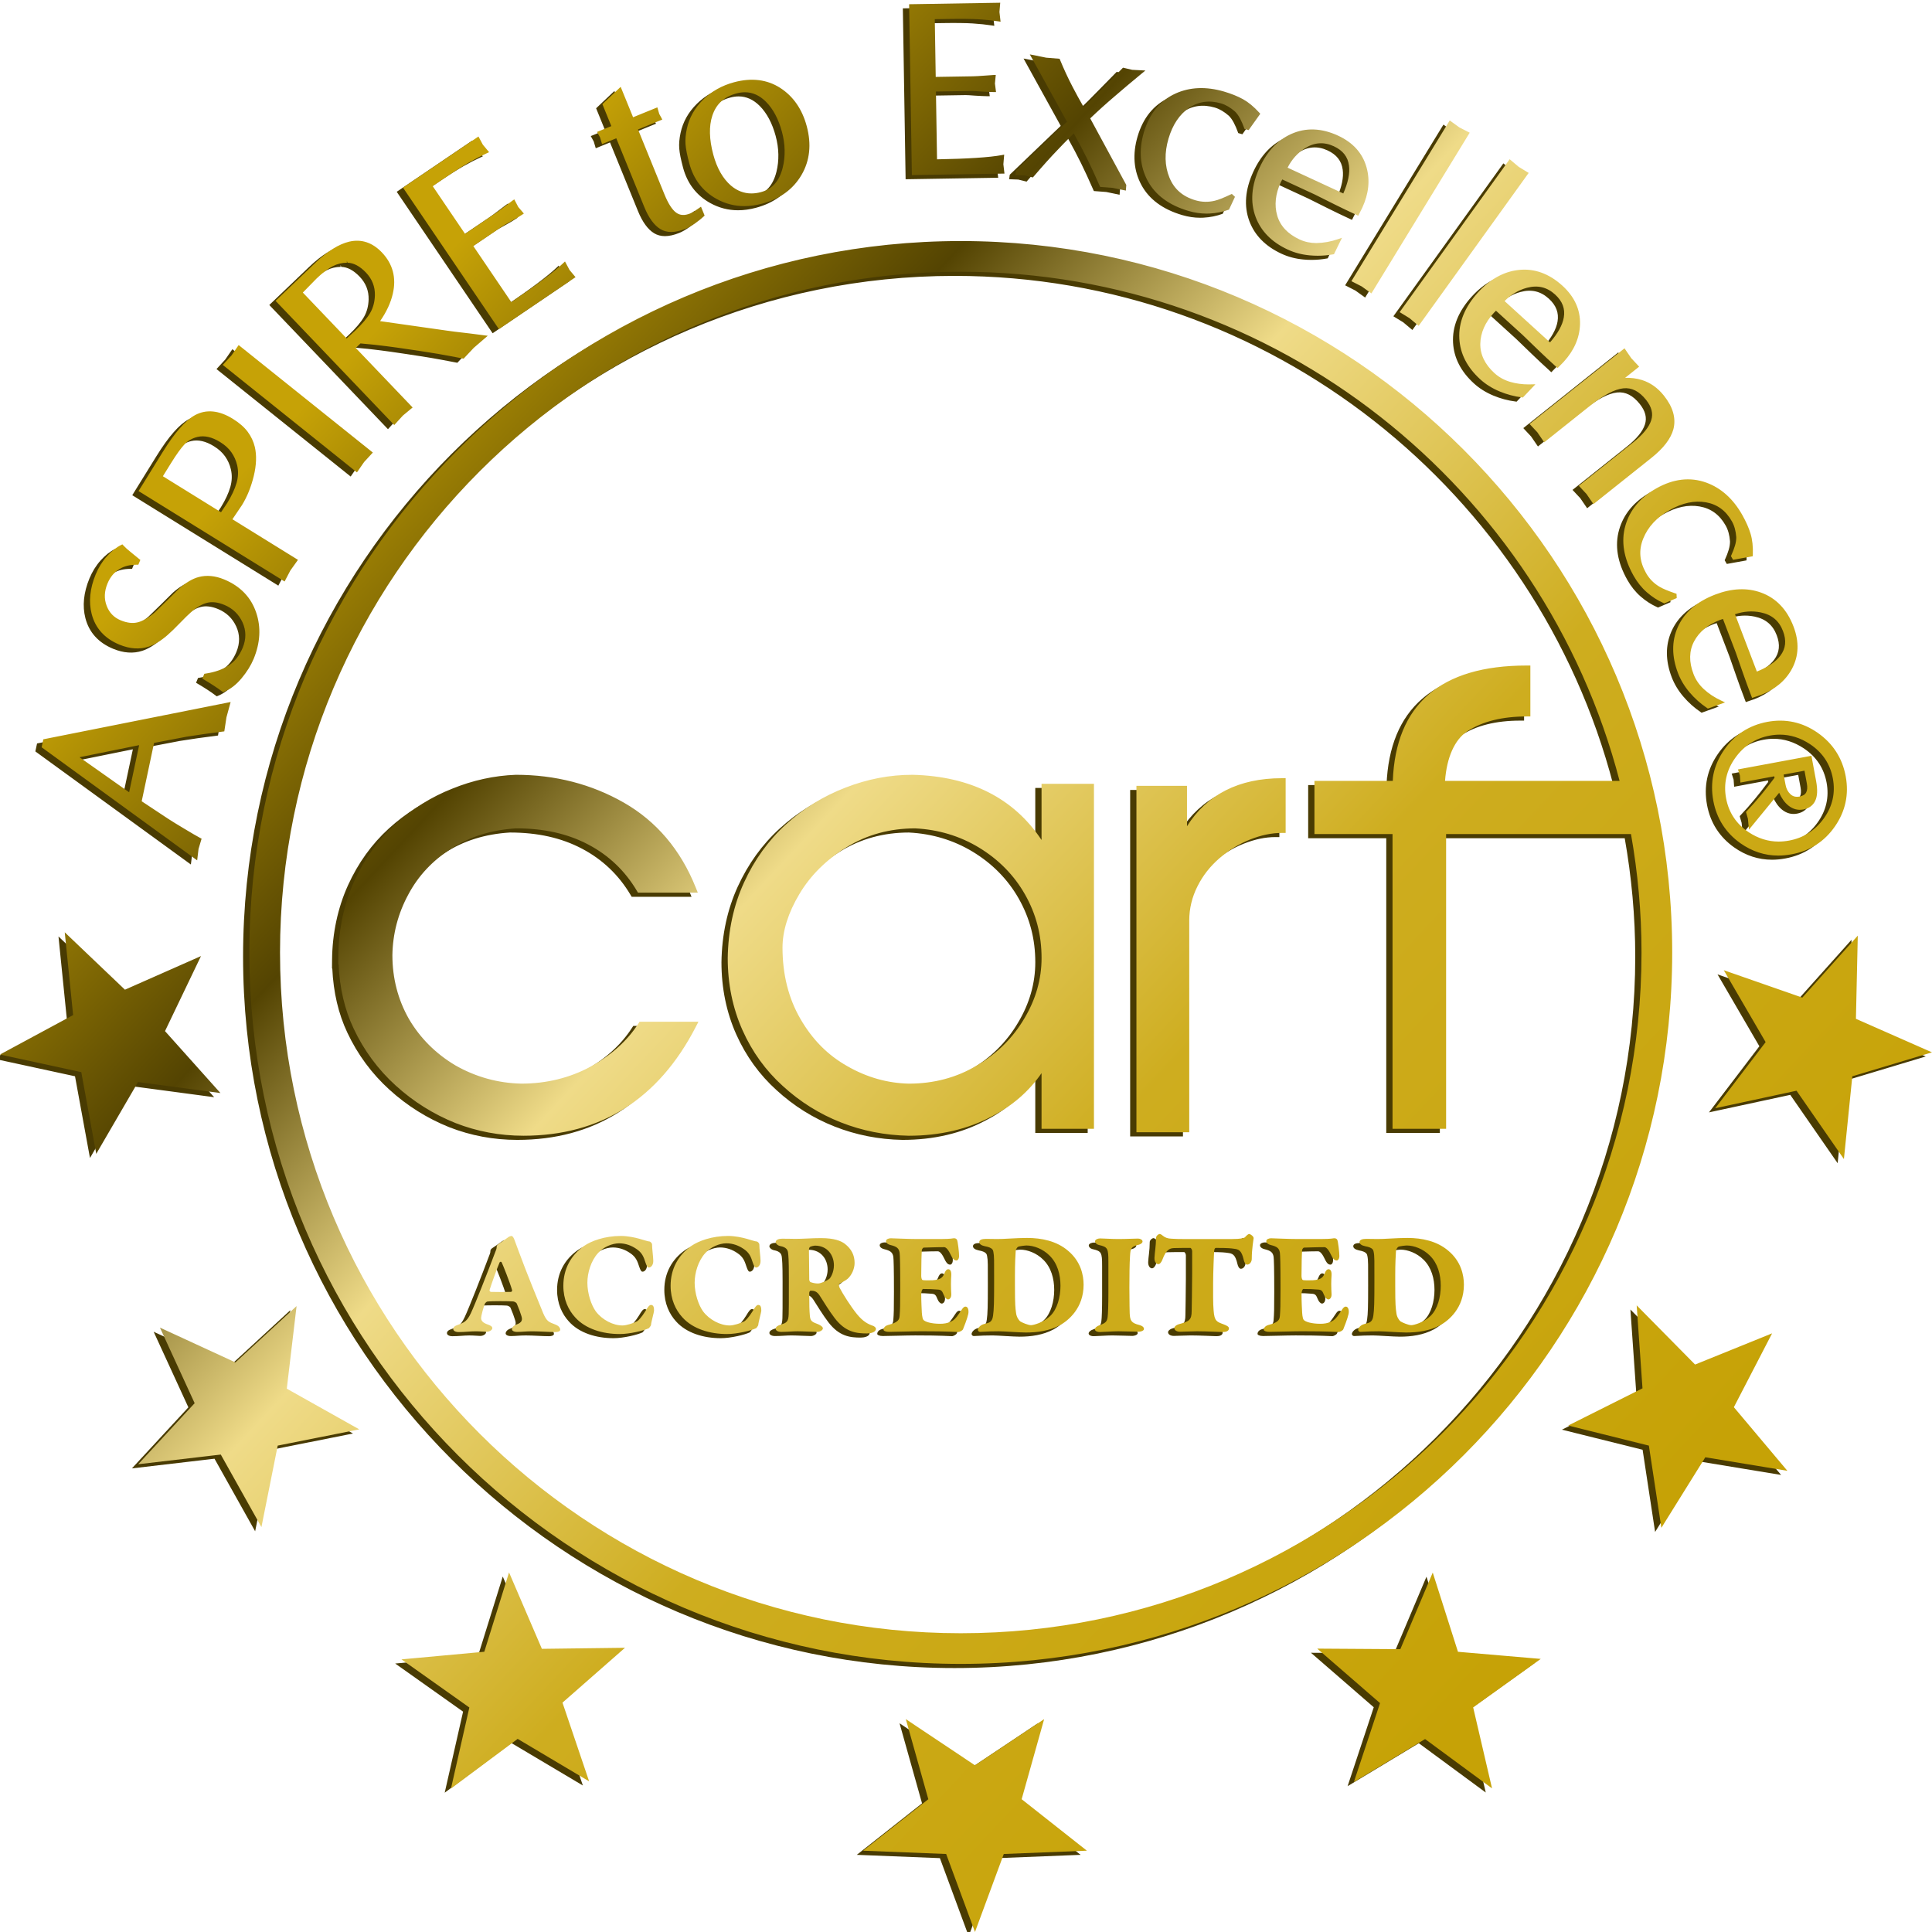
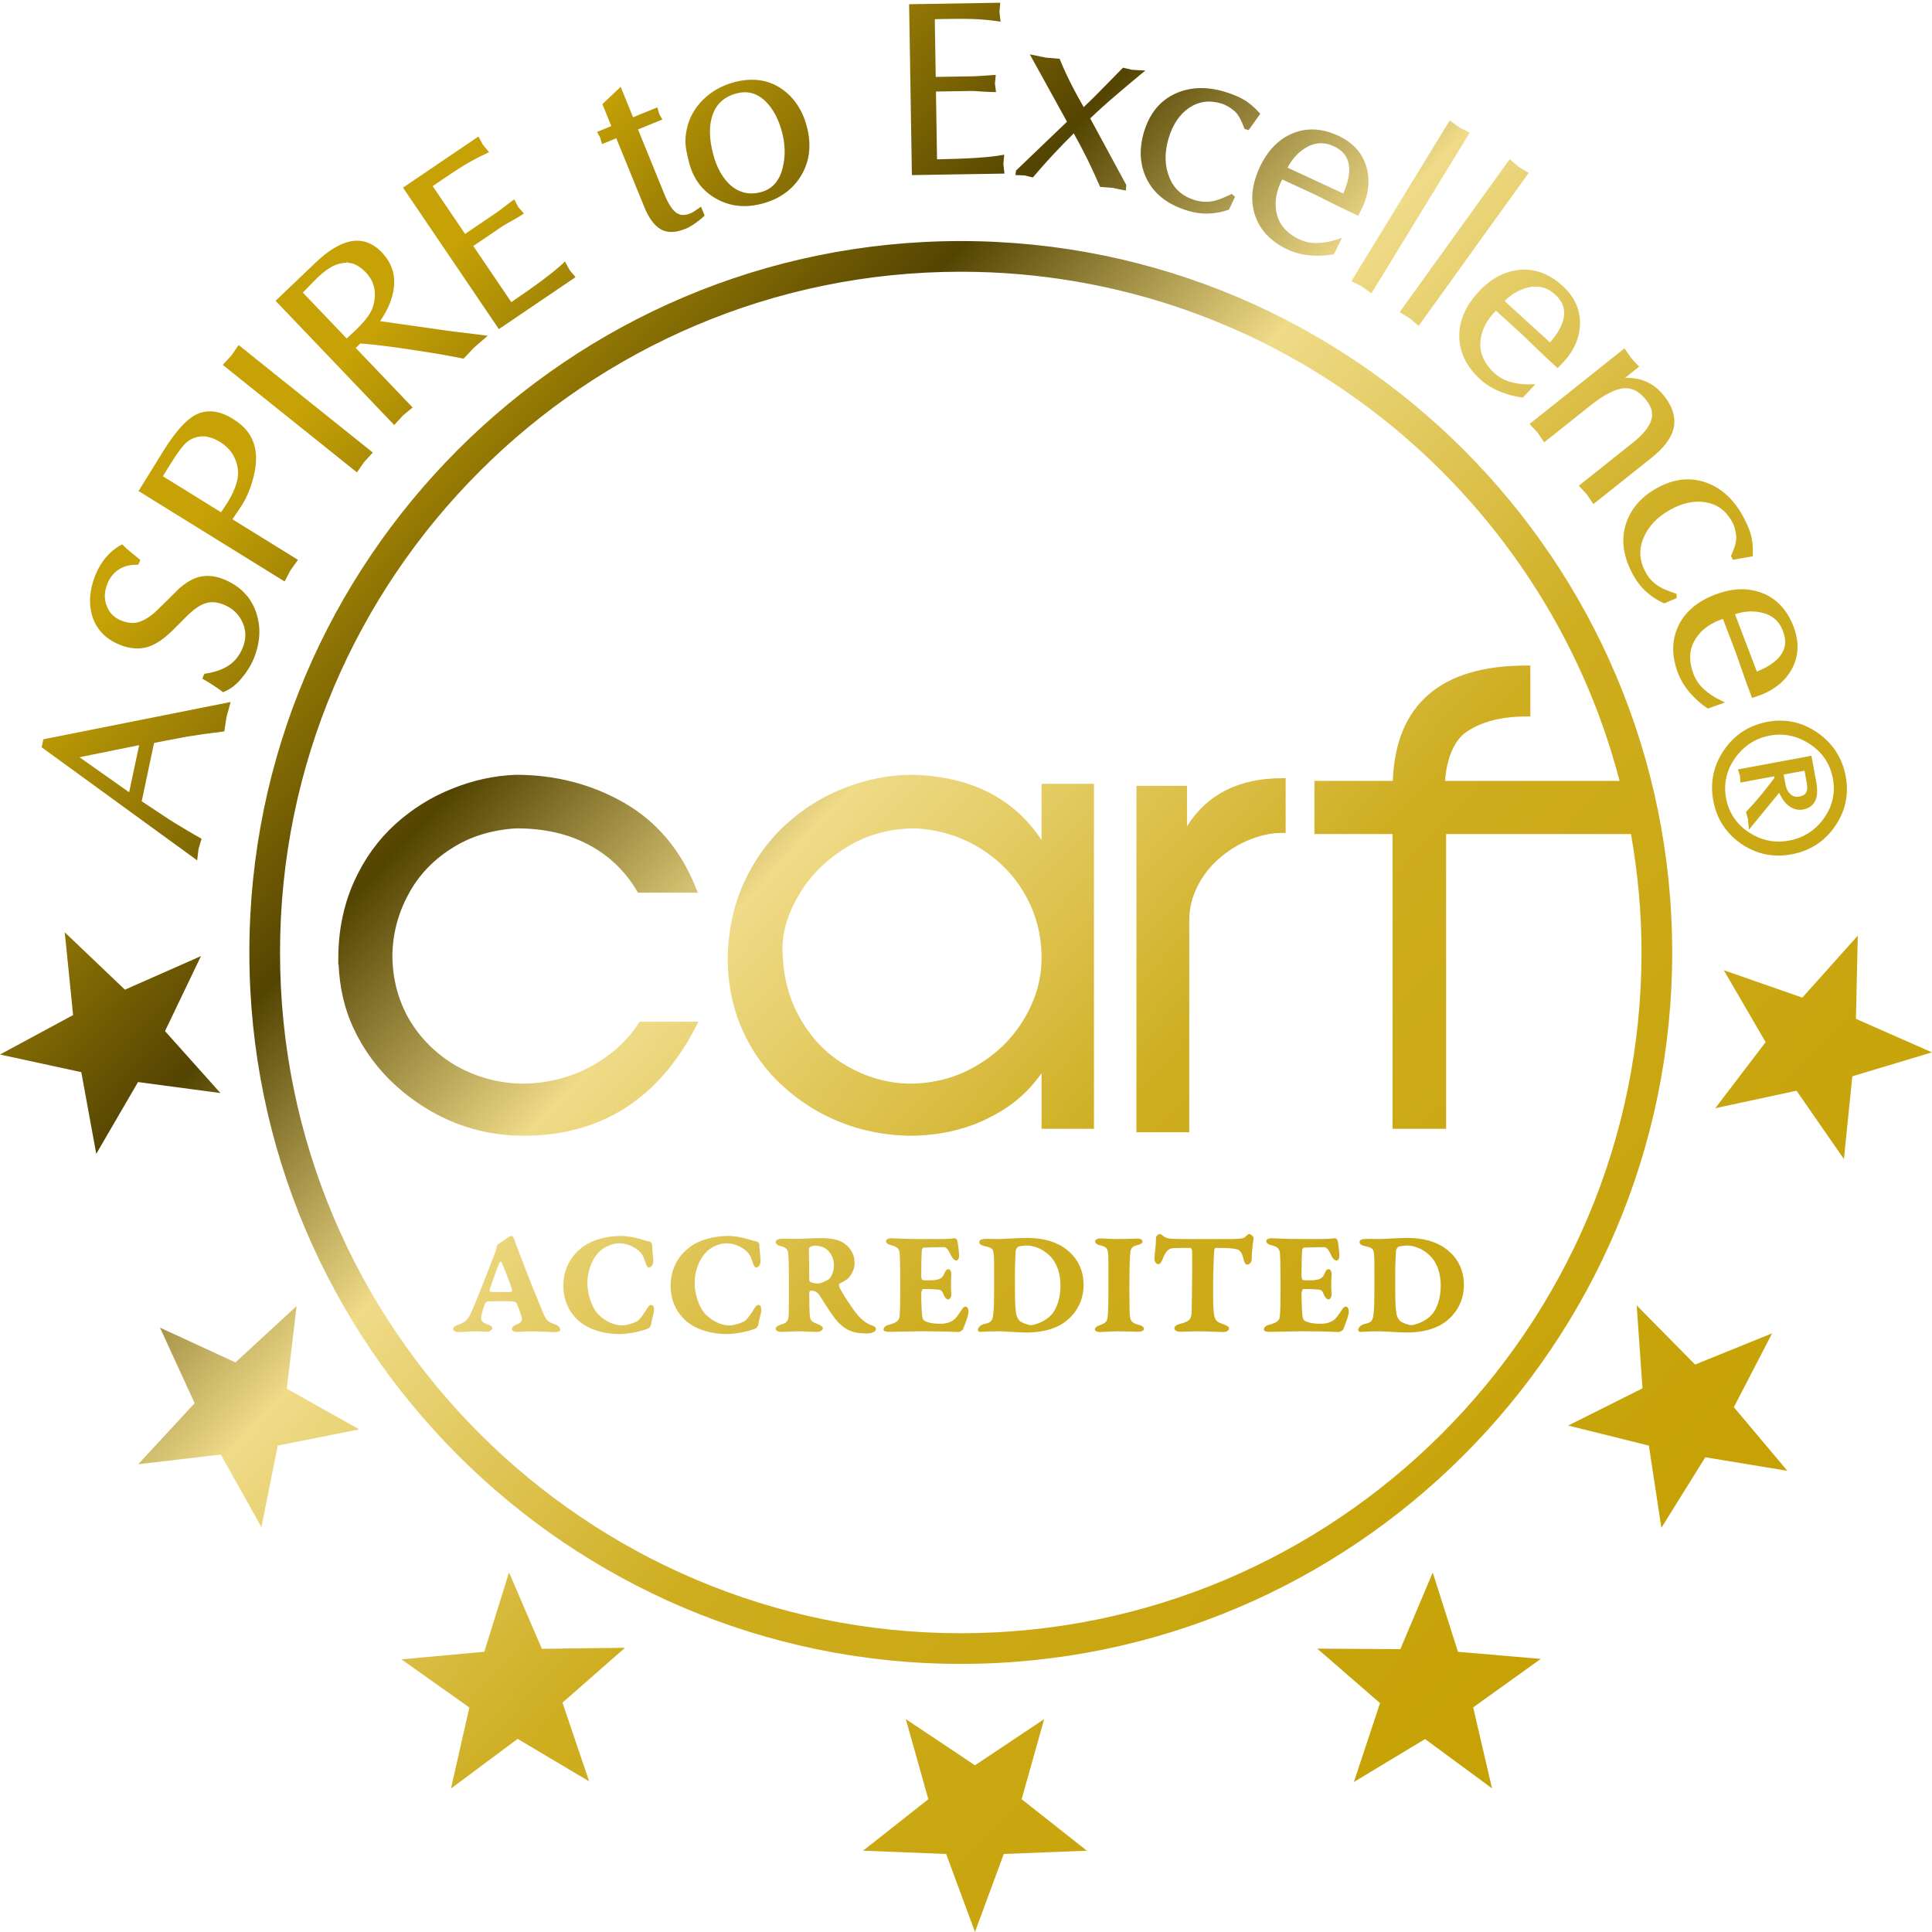
<svg xmlns="http://www.w3.org/2000/svg" version="1.1" id="Layer_1" x="0px" y="0px" width="216px" height="216px" viewBox="0 0 216 216" enable-background="new 0 0 216 216" xml:space="preserve">
-   <path fill="#493B02" d="M3.952,84.009l17.389,12.643l0.154-1.279l0.341-1.143l-0.155-0.082c-0.35-0.186-0.955-0.537-1.813-1.054  c-0.727-0.433-1.305-0.787-1.729-1.062l-2.999-1.985l1.382-6.523l3.594-0.688c0.445-0.073,1.11-0.175,1.994-0.303  c0.693-0.096,1.396-0.189,2.106-0.28l0.16-0.021l0.24-1.572l0.467-1.71l-20.94,4.169L3.952,84.009z M14.854,83.772l-1.118,5.267  l-5.548-3.915L14.854,83.772z M27.947,68.975c0.546,1.626,0.449,3.355-0.285,5.139c-0.309,0.742-0.767,1.48-1.363,2.191  c-0.605,0.724-1.264,1.229-1.954,1.5l-0.114,0.045l-0.095-0.074c-0.297-0.227-0.633-0.461-1.012-0.705s-0.726-0.458-1.043-0.642  l-0.162-0.095l0.224-0.54l0.119-0.018c1.061-0.159,1.942-0.47,2.623-0.924c0.671-0.445,1.191-1.106,1.545-1.965  c0.403-0.977,0.397-1.931-0.015-2.838c-0.417-0.914-1.104-1.574-2.045-1.961c-0.712-0.296-1.358-0.373-1.918-0.23  c-0.572,0.146-1.179,0.501-1.804,1.055c-0.276,0.24-0.688,0.643-1.236,1.209c-0.557,0.579-1.024,1.03-1.398,1.354  c-0.729,0.633-1.435,1.065-2.099,1.282c-1.005,0.331-2.104,0.257-3.265-0.223c-1.646-0.68-2.69-1.832-3.103-3.423  c-0.353-1.368-0.2-2.86,0.449-4.435c0.316-0.763,0.734-1.439,1.245-2.011c0.514-0.574,1.049-1,1.593-1.271l0.145-0.071l0.11,0.118  c0.198,0.217,0.471,0.464,0.818,0.741c0.472,0.393,0.787,0.651,0.951,0.778l0.13,0.101l-0.226,0.54l-0.146-0.003  c-0.004,0-0.009,0-0.012,0c-0.781,0-1.376,0.151-1.881,0.447c-0.627,0.352-1.1,0.908-1.407,1.654  c-0.363,0.872-0.394,1.709-0.096,2.487c0.298,0.782,0.814,1.316,1.575,1.63c0.711,0.295,1.356,0.366,1.92,0.218  c0.578-0.153,1.213-0.523,1.889-1.101c0.908-0.875,1.823-1.773,2.732-2.683c0.772-0.672,1.501-1.097,2.174-1.275  c0.883-0.235,1.846-0.146,2.848,0.269C26.166,65.993,27.374,67.248,27.947,68.975z M26.36,56.922c0.566-0.916,1.005-2,1.305-3.222  c0.301-1.232,0.342-2.331,0.122-3.268c-0.144-0.604-0.411-1.174-0.794-1.693c-0.385-0.517-0.943-1.005-1.663-1.45  c-1.536-0.951-2.964-1.091-4.217-0.419c-1.081,0.587-2.267,1.94-3.628,4.138l-2.697,4.357l16.331,10.109l0.642-1.225l0.853-1.193  l-7.329-4.537L26.36,56.922z M17.509,53.708l0.9-1.45c0.625-1.009,1.145-1.732,1.549-2.148c0.386-0.398,0.866-0.667,1.428-0.799  c0.77-0.181,1.62,0.013,2.529,0.577c0.532,0.329,0.955,0.714,1.256,1.144c0.303,0.432,0.52,0.917,0.642,1.442  c0.151,0.641,0.129,1.306-0.064,1.978c-0.198,0.69-0.555,1.455-1.058,2.268l-0.682,1.014L17.509,53.708z M25.98,39.042  l15.001,12.017l-0.975,1.059l-0.801,1.159L24.204,41.261l0.974-1.059L25.98,39.042z M49.346,37.44l-7.552-1.074  c0.712-1.029,1.189-2.052,1.417-3.049c0.42-1.789,0.009-3.35-1.224-4.638c-1.055-1.104-2.288-1.515-3.643-1.199  c-1.151,0.269-2.422,1.061-3.778,2.357l-4.458,4.261l13.268,13.885l0.968-1.061l1.087-0.902l-6.359-6.655l0.53-0.507  c1.036,0.088,2.016,0.193,2.943,0.315c0.542,0.065,1.5,0.201,2.873,0.407c1.374,0.207,2.317,0.354,2.835,0.444  c0.785,0.136,1.707,0.307,2.763,0.512l0.117,0.022l1.132-1.205l1.566-1.35l-1.953-0.252C50.464,37.59,49.623,37.486,49.346,37.44z   M38.082,29.632l0.066,0.206c0.688,0.014,1.384,0.384,2.068,1.101c0.686,0.718,1.021,1.574,0.996,2.544  c-0.021,0.738-0.196,1.395-0.521,1.954c-0.332,0.572-0.895,1.241-1.672,1.984l-0.961,0.883l-4.903-5.131l1.546-1.581  c0.683-0.654,1.299-1.119,1.828-1.382c0.496-0.247,1.019-0.373,1.549-0.373v-0.206C38.08,29.632,38.08,29.632,38.082,29.632z   M62.974,30.647l0.671,0.804l-8.569,5.808L44.355,21.443l8.436-5.717l0.49,0.914l0.701,0.839l-0.256,0.116  c-0.587,0.266-1.225,0.595-1.912,0.984c-0.686,0.388-1.635,0.992-2.82,1.796l-1.321,0.896l3.622,5.344l3.432-2.327  c0.254-0.172,0.608-0.434,1.061-0.783c0.462-0.359,0.733-0.564,0.809-0.616l0.199-0.133l0.443,0.849l0.627,0.732l-0.199,0.134  c-0.26,0.177-0.657,0.411-1.186,0.703c-0.515,0.283-0.83,0.464-0.949,0.545l-3.319,2.25l4.252,6.274  c2.85-1.936,4.798-3.399,5.794-4.353l0.204-0.195L62.974,30.647z M77.67,23.572l0.405,0.993l-0.104,0.1  c-0.218,0.211-0.524,0.458-0.917,0.739c-0.392,0.281-0.762,0.494-1.098,0.632c-0.593,0.241-1.135,0.363-1.615,0.363  c-0.449,0-0.853-0.107-1.202-0.317c-0.704-0.422-1.312-1.256-1.811-2.48L68.2,15.926l-1.594,0.649l-0.224-0.755l-0.333-0.606  l1.598-0.651l-1-2.457l2.044-1.933l1.387,3.4l2.713-1.105l0.212,0.732l0.342,0.63l-2.715,1.106l2.96,7.27  c0.418,1.024,0.859,1.71,1.314,2.038c0.43,0.31,0.945,0.336,1.569,0.081c0.139-0.057,0.251-0.111,0.338-0.165  c0.095-0.056,0.307-0.202,0.639-0.435L77.67,23.572z M86.524,10.29c-1.464-0.942-3.207-1.156-5.162-0.629  c-1.354,0.363-2.519,1.02-3.462,1.954c-0.945,0.935-1.555,2.029-1.812,3.248c-0.139,0.641-0.188,1.229-0.146,1.748  c0.039,0.516,0.18,1.215,0.428,2.142c0.476,1.762,1.495,3.09,3.031,3.945c0.967,0.537,2.014,0.81,3.113,0.81  c0.646,0,1.324-0.094,2.014-0.28c1.97-0.53,3.443-1.606,4.379-3.201c0.933-1.596,1.131-3.432,0.585-5.457  C88.983,12.67,87.984,11.231,86.524,10.29z M86.805,19.216c-0.376,1.496-1.168,2.387-2.425,2.725  c-0.372,0.101-0.733,0.15-1.077,0.15h-0.001c-0.829,0-1.6-0.296-2.286-0.88c-0.898-0.776-1.562-1.942-1.972-3.462  c-0.461-1.717-0.496-3.186-0.103-4.366c0.43-1.292,1.312-2.102,2.7-2.474c0.323-0.087,0.641-0.131,0.942-0.131  c0.857,0,1.65,0.357,2.353,1.064c0.801,0.807,1.401,1.938,1.784,3.358C87.093,16.59,87.123,17.941,86.805,19.216z M111.477,18.832  l0.123,1.04l-10.351,0.168L100.94,0.935l10.187-0.166l-0.088,1.033l0.125,1.085l-0.277-0.043c-0.635-0.098-1.348-0.172-2.139-0.223  c-0.791-0.05-1.905-0.063-3.345-0.041l-1.593,0.026l0.104,6.455l4.144-0.067c0.309-0.005,0.748-0.031,1.317-0.075  c0.582-0.047,0.922-0.07,1.014-0.072l0.24-0.004l-0.094,0.954l0.123,0.956l-0.238,0.004c-0.346-0.014-0.836-0.02-1.381-0.062  c-0.553-0.042-0.908-0.063-1.069-0.063l-4.03,0.064l0.121,7.58c3.442-0.061,5.876-0.219,7.233-0.472l0.275-0.051L111.477,18.832z   M121.186,13.699l4.033,7.444l-0.047,0.629l-1.49-0.308l-1.387-0.105l-0.053-0.117c-0.516-1.178-0.973-2.172-1.375-2.983  c-0.424-0.864-0.932-1.825-1.518-2.885c-0.881,0.88-1.502,1.516-1.865,1.91c-0.691,0.715-1.574,1.695-2.623,2.92l-0.086,0.1  l-0.93-0.228l-1.023-0.038l0.072-0.505l5.697-5.459l-4.158-7.53l1.826,0.368l1.506,0.122l0.049,0.122  c0.422,1.027,0.891,2.039,1.395,3.006c0.355,0.69,0.773,1.451,1.25,2.282c0.654-0.613,1.506-1.463,2.564-2.549  c0.58-0.584,1.162-1.175,1.744-1.776l0.086-0.087l1.029,0.24l1.475,0.077l-0.428,0.35c-1.127,0.929-2.117,1.766-2.98,2.511  C123.006,12.01,122.086,12.839,121.186,13.699z M140.199,13.186l-1.301,1.825l-0.463-0.134l-0.037-0.103  c-0.133-0.373-0.285-0.724-0.457-1.052c-0.164-0.315-0.352-0.577-0.559-0.781c-0.512-0.452-1.045-0.764-1.57-0.917  c-1.316-0.386-2.518-0.219-3.576,0.502c-1.07,0.728-1.842,1.886-2.299,3.444c-0.463,1.578-0.43,3.036,0.1,4.334  c0.525,1.299,1.482,2.134,2.922,2.555c0.697,0.203,1.408,0.221,2.131,0.053c0.391-0.087,0.994-0.324,1.795-0.705l0.133-0.062  l0.352,0.324l-0.668,1.43c-0.676,0.251-1.406,0.398-2.174,0.439c-0.113,0.006-0.229,0.008-0.346,0.008c-0.654,0-1.328-0.099-2-0.296  c-2.172-0.634-3.711-1.77-4.576-3.377c-0.859-1.603-1.004-3.419-0.428-5.397c0.617-2.105,1.812-3.573,3.553-4.359  c1.604-0.725,3.422-0.797,5.412-0.217c0.816,0.24,1.533,0.529,2.127,0.857c0.596,0.331,1.209,0.835,1.814,1.5L140.199,13.186z   M146.469,27.64c-0.664,0-1.295-0.134-1.869-0.4c-1.324-0.614-2.168-1.511-2.504-2.667c-0.342-1.166-0.205-2.428,0.4-3.742  l0.162-0.305l3.633,1.682l2.191,1.095c0.758,0.38,1.588,0.776,2.484,1.191l0.188,0.087l0.443-0.879  c0.729-1.572,0.891-3.102,0.477-4.547c-0.441-1.569-1.512-2.754-3.17-3.523c-1.857-0.862-3.635-0.922-5.266-0.18  c-1.492,0.676-2.672,1.93-3.506,3.728c-0.928,2.002-1.08,3.871-0.447,5.555c0.596,1.583,1.803,2.807,3.59,3.634  c0.748,0.348,1.574,0.565,2.457,0.645c0.301,0.027,0.6,0.042,0.898,0.042c0.57,0,1.145-0.052,1.705-0.154l0.105-0.019l0.893-1.833  l-0.488,0.167C148.082,27.478,147.326,27.619,146.469,27.64z M143.254,19.21c0.459-0.913,1.109-1.639,1.928-2.161  c1.045-0.67,2.127-0.748,3.234-0.236c1.018,0.47,1.572,1.177,1.701,2.161c0.115,0.855-0.1,1.904-0.637,3.12L143.254,19.21z   M163.613,15.299l-10.988,17.967l-1.082-0.777l-1.156-0.591l10.992-17.967l1.078,0.777L163.613,15.299z M170.207,19.797  l-12.301,17.096l-1.02-0.857l-1.105-0.676l12.299-17.094l1.02,0.856L170.207,19.797z M170.217,43.441  c-0.721,0-1.408-0.092-2.039-0.273c-0.688-0.197-1.291-0.528-1.791-0.981c-1.076-0.983-1.611-2.091-1.588-3.295  c0.023-1.213,0.535-2.375,1.51-3.448l0.242-0.243l2.961,2.693l1.762,1.701c0.611,0.591,1.283,1.217,2.012,1.882l0.152,0.14  l0.689-0.706c1.166-1.279,1.777-2.69,1.82-4.194c0.047-1.63-0.617-3.081-1.969-4.313c-1.518-1.379-3.197-1.969-4.967-1.751  c-1.627,0.196-3.131,1.039-4.469,2.505c-1.482,1.632-2.188,3.369-2.088,5.164c0.094,1.69,0.877,3.22,2.332,4.544  c0.607,0.555,1.334,1.009,2.152,1.352c0.809,0.339,1.652,0.566,2.516,0.674l0.105,0.013l1.402-1.481L170.217,43.441z   M167.514,34.125c0.713-0.731,1.551-1.23,2.486-1.483c1.223-0.325,2.246-0.081,3.156,0.745c0.828,0.753,1.146,1.595,0.977,2.572  c-0.145,0.848-0.666,1.785-1.543,2.785L167.514,34.125z M183.932,51.654l-6.486,5.169l-0.766-1.121l-0.869-0.931l6.059-4.827  c1.105-0.882,1.791-1.719,2.035-2.489c0.244-0.751,0.053-1.5-0.578-2.291c-0.758-0.952-1.602-1.39-2.545-1.284  c-0.967,0.102-2.221,0.761-3.725,1.959l-5.113,4.076l-0.768-1.122l-0.869-0.929l10.615-8.458l0.752,1.1l0.883,0.951l-1.57,1.252  c0.652-0.024,1.293,0.057,1.887,0.243c0.941,0.295,1.766,0.881,2.451,1.741c1.021,1.28,1.377,2.543,1.062,3.758  C186.102,49.505,185.277,50.582,183.932,51.654z M186.76,67.327l-1.389,0.598l-0.086-0.038c-0.66-0.292-1.287-0.697-1.863-1.201  c-0.578-0.506-1.076-1.127-1.48-1.844c-1.113-1.968-1.424-3.854-0.924-5.608c0.5-1.751,1.664-3.154,3.459-4.167  c1.906-1.079,3.791-1.295,5.586-0.646c1.65,0.597,3.008,1.814,4.027,3.62c0.424,0.752,0.734,1.457,0.926,2.098  c0.199,0.657,0.285,1.445,0.252,2.341l-0.006,0.172l-2.203,0.399l-0.24-0.417l0.047-0.101c0.164-0.359,0.303-0.717,0.408-1.074  c0.1-0.342,0.148-0.661,0.141-0.949c-0.051-0.679-0.211-1.271-0.484-1.754c-0.682-1.208-1.635-1.907-2.91-2.133  c-1.281-0.225-2.637,0.064-4.049,0.864c-1.434,0.81-2.426,1.877-2.951,3.174c-0.533,1.299-0.432,2.565,0.309,3.87  c0.357,0.633,0.857,1.146,1.492,1.524c0.344,0.213,0.939,0.464,1.775,0.749l0.139,0.046L186.76,67.327z M191.693,78.773  c-0.732-0.345-1.373-0.771-1.904-1.265c-0.527-0.487-0.914-1.053-1.152-1.682c-0.525-1.362-0.502-2.593,0.062-3.658  c0.572-1.073,1.549-1.88,2.9-2.397l0.328-0.107l1.428,3.738l0.807,2.312c0.281,0.803,0.594,1.665,0.947,2.587l0.074,0.193  l0.936-0.319c1.615-0.618,2.797-1.602,3.514-2.923c0.775-1.436,0.836-3.029,0.184-4.738c-0.73-1.916-1.957-3.195-3.645-3.803  c-1.545-0.559-3.268-0.482-5.113,0.225c-2.062,0.789-3.477,2.022-4.195,3.667c-0.68,1.551-0.668,3.269,0.035,5.11  c0.295,0.771,0.736,1.504,1.311,2.176c0.566,0.665,1.223,1.249,1.941,1.734l0.088,0.062l1.92-0.69L191.693,78.773z M193.273,69.137  c0.965-0.332,1.93-0.401,2.887-0.203c1.232,0.254,2.045,0.938,2.48,2.088c0.4,1.046,0.309,1.939-0.287,2.733  c-0.514,0.693-1.398,1.295-2.635,1.791L193.273,69.137z M201.818,84.962l-8.215,1.524l0.217,0.676l0.059,0.797l3.785-0.703  l0.029,0.162c-0.641,0.85-1.145,1.492-1.51,1.927c-0.521,0.635-1.053,1.24-1.6,1.812l-0.082,0.089l0.217,0.755l0.113,1.218  l3.379-4.122c0.271,0.612,0.615,1.09,1.023,1.422c0.504,0.406,1.062,0.558,1.668,0.447c0.641-0.119,1.092-0.447,1.344-0.978  c0.244-0.512,0.273-1.228,0.1-2.186L201.818,84.962z M201.043,86.629l0.264,1.428c0.078,0.422,0.053,0.762-0.08,1.011  c-0.123,0.23-0.373,0.383-0.748,0.452c-0.406,0.075-0.732-0.008-1.004-0.26c-0.283-0.263-0.471-0.617-0.549-1.054l-0.215-1.144  L201.043,86.629z M205.65,87.25c-0.377-2.029-1.428-3.663-3.127-4.854s-3.602-1.605-5.623-1.229  c-2.045,0.379-3.678,1.439-4.854,3.15c-1.176,1.71-1.58,3.621-1.197,5.68c0.369,1.978,1.387,3.571,3.025,4.737  c1.297,0.918,2.721,1.384,4.236,1.384c0.486,0,0.988-0.049,1.496-0.143c2.051-0.379,3.68-1.433,4.848-3.129  C205.625,91.152,206.025,89.27,205.65,87.25z M203.205,91.962c-0.969,1.349-2.275,2.184-3.885,2.48  c-0.398,0.073-0.787,0.111-1.17,0.111c-1.172,0-2.295-0.352-3.338-1.043c-1.385-0.917-2.236-2.195-2.535-3.799  c-0.301-1.617,0.041-3.132,1.014-4.498c0.977-1.37,2.277-2.214,3.873-2.509c0.381-0.071,0.758-0.107,1.129-0.107  c1.168,0,2.299,0.358,3.365,1.063c1.395,0.927,2.258,2.218,2.557,3.835C204.516,89.115,204.176,90.618,203.205,91.962z   M70.801,114.698h6.583l-0.323,0.625c-4.163,8.042-10.636,12.118-19.238,12.118c-2.636,0-5.194-0.478-7.606-1.422  c-2.458-0.987-4.699-2.392-6.663-4.177c-1.988-1.801-3.578-3.954-4.725-6.399c-0.993-2.1-1.558-4.509-1.679-7.173l-0.032,0.028  l0.007-0.968c0.023-2.961,0.641-5.854,1.786-8.367c1.13-2.482,2.665-4.613,4.559-6.334c1.915-1.735,4.061-3.075,6.375-3.985  c2.31-0.943,4.711-1.469,7.132-1.558c4.399,0,8.452,1.047,12.064,3.11c3.649,2.087,6.353,5.275,8.036,9.478l0.237,0.588h-6.691  l-0.126-0.21c-1.318-2.228-3.146-3.967-5.431-5.17c-2.31-1.215-4.946-1.806-8.057-1.806c-2.759,0.166-5.209,0.929-7.255,2.266  c-2.087,1.319-3.705,3.05-4.814,5.146c-1.138,2.106-1.733,4.38-1.771,6.761c0,2.582,0.623,4.989,1.855,7.148  c1.25,2.13,3,3.877,5.197,5.182c2.271,1.293,4.75,1.979,7.356,2.036c2.803,0,5.411-0.637,7.739-1.892  c2.354-1.311,4.107-2.892,5.358-4.831L70.801,114.698z M115.746,94.376c-3.105-4.679-7.947-7.129-14.417-7.289  c-2.56,0-5.01,0.468-7.494,1.429c-2.501,0.965-4.678,2.31-6.657,4.109c-1.95,1.767-3.531,3.955-4.698,6.505  c-1.163,2.54-1.776,5.383-1.82,8.451c0,2.892,0.556,5.601,1.65,8.056c1.084,2.428,2.605,4.531,4.514,6.249  c1.912,1.755,4.097,3.124,6.495,4.066c2.37,0.936,4.918,1.438,7.573,1.489h0.008c3.487,0,6.625-0.737,9.32-2.186  c2.277-1.174,4.131-2.788,5.525-4.812v6.223h5.859V88.095h-5.859V94.376z M113.826,114.321c-1.283,2.183-3.066,3.951-5.306,5.259  c-2.242,1.352-4.804,2.036-7.605,2.036c-2.402-0.051-4.717-0.708-6.885-1.954c-2.185-1.231-3.899-2.961-5.244-5.287  c-1.33-2.293-2.002-4.975-2.002-7.968c0-1.872,0.635-3.887,1.886-5.989c1.243-2.086,3.022-3.849,5.288-5.239  c2.254-1.394,4.829-2.1,7.653-2.102c2.595,0.129,4.997,0.851,7.138,2.145c2.2,1.336,3.93,3.097,5.143,5.236  c1.248,2.202,1.855,4.532,1.855,7.123C115.746,109.926,115.102,112.191,113.826,114.321z M142.605,87.469h0.43v6.117h-0.43  c-1.135,0-2.297,0.241-3.547,0.737c-1.23,0.486-2.348,1.169-3.422,2.09c-1.047,0.91-1.85,1.931-2.449,3.122  c-0.617,1.214-0.93,2.505-0.93,3.838v23.681h-5.904V88.319h5.652v4.521C134.252,89.274,137.811,87.469,142.605,87.469z   M106.715,27.414c-43.857,0-79.539,35.681-79.539,79.54c0,43.856,35.682,79.536,79.539,79.536c43.855,0,79.537-35.68,79.537-79.536  C186.252,63.095,150.57,27.414,106.715,27.414z M106.715,183.062c-41.967,0-76.111-34.142-76.111-76.107  c0-41.968,34.144-76.111,76.111-76.111c35.339,0,65.128,24.215,73.656,56.924h-19.516c0.189-2.608,1.07-4.607,2.475-5.535  c1.676-1.106,3.91-1.668,6.637-1.668h0.428v-5.694h-0.428c-9.607,0-14.623,4.346-14.951,12.897h-8.76v5.947h0.246h8.484v32.952h5.99  V93.714h19.389h1.281c0.758,4.304,1.176,8.723,1.176,13.24C182.822,148.92,148.682,183.062,106.715,183.062z M185.043,171.274  l-1.398-9.19l-9.02-2.245l8.307-4.16l-0.65-9.274l6.529,6.616l8.611-3.488l-4.275,8.256l5.982,7.111l-9.174-1.512L185.043,171.274z   M150.664,199.695l2.924-8.822l-7.021-6.091l9.291,0.06l3.623-8.564l2.82,8.858l9.256,0.795L164,191.352l2.109,9.053l-7.484-5.512  L150.664,199.695z M108.302,216.464l-3.221-8.722l-9.29-0.369l7.295-5.755l-2.515-8.953l7.731,5.162l7.733-5.162l-2.514,8.953  l7.291,5.755l-9.289,0.369L108.302,216.464z M65.164,199.62l-7.99-4.748l-7.455,5.553l2.054-9.061l-7.589-5.38l9.26-0.852  l2.765-8.873l3.673,8.546l9.292-0.117l-6.989,6.133L65.164,199.62z M28.525,171.198l-4.543-8.112l-9.233,1.081l6.311-6.824  l-3.881-8.451l8.442,3.891l6.835-6.297l-1.094,9.234l8.103,4.549l-9.118,1.815L28.525,171.198z M205.451,130.048l-5.297-7.641  l-9.09,1.959l5.635-7.393l-4.678-8.038l8.781,3.062l6.199-6.926l-0.207,9.297l8.504,3.749l-8.908,2.679L205.451,130.048z   M10.059,129.466l-1.673-9.137l-9.087-1.969l8.175-4.409l-0.936-9.254l6.73,6.416l8.501-3.757l-4.022,8.388l6.198,6.925  l-9.214-1.231L10.059,129.466z M57.269,140.309c0.91,2.485,2.33,5.929,2.759,6.974c0.411,0.942,0.617,0.977,1.372,1.27  c0.393,0.152,0.531,0.392,0.531,0.582c0,0.17-0.259,0.255-0.55,0.255c-0.651,0-1.764-0.085-2.603-0.085  c-0.756,0-1.063,0.068-1.663,0.068c-0.429,0-0.582-0.171-0.582-0.291c0-0.189,0.171-0.412,0.497-0.529  c0.667-0.243,0.685-0.532,0.566-0.943c-0.138-0.446-0.293-0.873-0.515-1.389c-0.018-0.068-0.188-0.239-0.446-0.257  c-0.309-0.034-2.417-0.05-2.861,0.018c-0.086,0.018-0.24,0.171-0.274,0.257c-0.172,0.463-0.411,1.319-0.411,1.594  s0.169,0.53,0.804,0.735c0.223,0.086,0.446,0.188,0.446,0.395c0.016,0.103-0.206,0.396-0.652,0.396  c-0.188,0-0.685-0.053-1.216-0.053c-0.617,0-1.199,0.085-1.884,0.085c-0.36,0-0.617-0.138-0.617-0.343  c0-0.169,0.137-0.342,0.513-0.462c0.702-0.256,1.027-0.394,1.457-1.302c0.462-0.978,1.868-4.541,2.826-7.095  c0.034-0.067,0.069-0.223,0.069-0.392c0-0.053,0.086-0.172,0.155-0.223c0.207-0.138,0.874-0.584,1.061-0.737  c0.104-0.104,0.344-0.19,0.413-0.19C56.739,138.646,56.824,139.161,57.269,140.309z M56.549,144.696  c-0.239-0.842-1.027-2.829-1.165-3.102c-0.069-0.104-0.171-0.068-0.224,0c-0.307,0.685-0.958,2.551-1.129,3.102  c-0.016,0.084,0.051,0.204,0.171,0.204c0.258,0.018,1.953,0.018,2.228,0C56.5,144.9,56.584,144.764,56.549,144.696z M70.762,138.954  c0.428,0.122,1.011,0.311,1.146,0.311c0.104,0,0.291,0.203,0.291,0.309c0,0.514,0.138,1.439,0.138,1.866  c0,0.48-0.275,0.736-0.498,0.736c-0.155,0-0.24-0.188-0.358-0.514c-0.225-0.702-0.395-1.146-1.047-1.575  c-0.529-0.361-1.182-0.619-1.917-0.619c-0.772,0-1.764,0.413-2.348,1.08c-0.805,0.874-1.2,2.229-1.2,3.326  c0,1.233,0.446,2.518,0.942,3.203c0.704,0.942,1.92,1.575,2.981,1.575c0.446,0,1.234-0.256,1.628-0.462  c0.154-0.085,0.514-0.464,0.909-1.096c0.309-0.532,0.479-0.737,0.651-0.737c0.292,0,0.342,0.291,0.342,0.651  c0,0.153-0.325,1.284-0.342,1.61c-0.018,0.068-0.189,0.307-0.24,0.342c-0.583,0.275-2.125,0.651-3.254,0.651  c-1.902,0-3.821-0.566-4.985-1.868c-0.756-0.822-1.319-2.004-1.319-3.529c0-1.867,0.838-3.425,2.346-4.472  c0.771-0.529,2.262-1.098,4.078-1.098C69.492,138.646,70.264,138.818,70.762,138.954z M82.753,138.954  c0.427,0.122,1.009,0.311,1.146,0.311c0.104,0,0.292,0.203,0.292,0.309c0,0.514,0.136,1.439,0.136,1.866  c0,0.48-0.273,0.736-0.496,0.736c-0.155,0-0.24-0.188-0.358-0.514c-0.226-0.702-0.395-1.146-1.047-1.575  c-0.53-0.361-1.182-0.619-1.918-0.619c-0.772,0-1.766,0.413-2.348,1.08c-0.805,0.874-1.199,2.229-1.199,3.326  c0,1.233,0.446,2.518,0.942,3.203c0.704,0.942,1.92,1.575,2.981,1.575c0.446,0,1.235-0.256,1.628-0.462  c0.155-0.085,0.513-0.464,0.908-1.096c0.309-0.532,0.479-0.737,0.651-0.737c0.291,0,0.342,0.291,0.342,0.651  c0,0.153-0.325,1.284-0.342,1.61c-0.018,0.068-0.188,0.307-0.24,0.342c-0.584,0.275-2.125,0.651-3.255,0.651  c-1.901,0-3.821-0.566-4.986-1.868c-0.755-0.822-1.318-2.004-1.318-3.529c0-1.867,0.838-3.425,2.347-4.472  c0.771-0.529,2.261-1.098,4.078-1.098C81.484,138.646,82.256,138.818,82.753,138.954z M94.056,143.443  c-0.222,0.188-0.633,0.396-0.924,0.549c-0.069,0.052-0.018,0.309,0.018,0.411c0.342,0.669,1.267,2.142,1.97,2.999  c0.667,0.805,1.182,1.079,1.764,1.285c0.171,0.052,0.344,0.204,0.344,0.341c0,0.396-0.619,0.516-0.995,0.516  c-1.166,0-2.399-0.12-3.615-1.713c-0.617-0.807-1.252-1.851-1.679-2.521c-0.31-0.478-0.617-0.547-0.995-0.547  c-0.12,0-0.171,0.187-0.171,0.257c0,1.371,0.018,1.937,0.068,2.536c0.051,0.618,0.24,0.702,0.96,0.975  c0.309,0.138,0.497,0.293,0.497,0.447c0,0.205-0.344,0.394-0.635,0.394c-0.429,0-1.593-0.068-2.193-0.068  c-0.531,0-1.182,0.068-1.816,0.068c-0.411,0-0.634-0.171-0.634-0.344c0-0.222,0.223-0.359,0.549-0.462  c0.685-0.205,0.873-0.325,0.907-1.182c0.019-0.617,0.019-1.01,0.019-4.093c0-2.109-0.053-2.399-0.088-2.761  c-0.033-0.344-0.222-0.633-0.873-0.753c-0.309-0.067-0.514-0.291-0.514-0.429c0-0.273,0.342-0.396,0.72-0.396  c0.874,0,1.217,0.02,1.439,0.02c0.976,0,1.833-0.085,2.913-0.085c1.506,0,2.244,0.325,2.655,0.632  c0.753,0.582,1.097,1.286,1.097,2.142C94.845,142.313,94.52,143.033,94.056,143.443z M90.407,139.726  c-0.103,0-0.41,0.07-0.531,0.138c-0.068,0.035-0.137,0.154-0.137,0.309c0,0.635,0.035,2.313,0.035,3.358  c0,0.086,0.068,0.238,0.137,0.273c0.291,0.103,0.549,0.155,0.856,0.155c0.326,0,1.063-0.36,1.25-0.516  c0.155-0.137,0.514-0.735,0.514-1.523C92.531,140.807,91.812,139.726,90.407,139.726z M103.629,138.989  c1.559,0,1.885-0.016,2.279-0.085c0.188-0.016,0.307,0.05,0.376,0.154c0.104,0.171,0.241,1.439,0.241,1.816  c0,0.36-0.172,0.514-0.291,0.514c-0.275,0-0.446-0.206-0.704-0.755c-0.307-0.634-0.566-0.735-0.667-0.735  c-0.979,0-2.057,0.051-2.298,0.051c-0.066,0-0.204,0.188-0.204,0.273c-0.035,0.378-0.069,1.715-0.069,2.896  c0,0.223,0.069,0.444,0.17,0.462c0.171,0.035,0.806,0.035,1.097,0.018c0.891-0.053,1.132-0.307,1.319-0.753  c0.104-0.291,0.257-0.481,0.429-0.481c0.24,0,0.376,0.24,0.344,0.72c-0.019,0.208-0.035,0.584-0.035,0.943  c0,0.394,0.016,0.822,0.035,1.08c0.032,0.462-0.207,0.633-0.36,0.633c-0.138,0-0.344-0.155-0.481-0.497  c-0.171-0.428-0.256-0.564-0.616-0.6c-0.704-0.05-0.926-0.069-1.695-0.069c-0.088,0-0.207,0.259-0.207,0.584  c0,0.84,0.05,1.693,0.069,2.074c0.034,0.494,0.119,0.735,0.17,0.787c0.171,0.222,0.875,0.446,1.869,0.446  c0.41,0,0.805-0.052,1.198-0.241c0.359-0.155,0.582-0.394,0.941-0.925c0.293-0.413,0.447-0.755,0.703-0.755  c0.31,0,0.379,0.479,0.31,0.825c-0.104,0.494-0.515,1.542-0.583,1.693c-0.052,0.173-0.43,0.325-0.514,0.325  c-0.379,0-1.011-0.085-4.13-0.085c-1.081,0-2.895,0.068-3.633,0.068c-0.376,0-0.616-0.121-0.616-0.238  c0-0.208,0.153-0.43,0.513-0.532c1.166-0.293,1.251-0.617,1.286-1.028c0.051-0.701,0.069-1.096,0.069-3.152  c0-2.639-0.035-3.599-0.069-3.905c-0.086-0.516-0.342-0.688-1.027-0.857c-0.395-0.103-0.497-0.309-0.497-0.429  c0-0.224,0.307-0.325,0.529-0.325c0.292,0,1.851,0.085,2.983,0.085H103.629z M118.701,140.293c1.438,1.198,1.746,2.74,1.746,3.803  c0,2.622-1.713,4.01-2.639,4.523c-1.215,0.652-2.553,0.822-3.82,0.822c-0.701,0-2.467-0.138-3.014-0.138  c-0.551,0-1.404,0.018-2.075,0.068c-0.137,0.017-0.273-0.101-0.273-0.222c0-0.189,0.238-0.531,0.668-0.651  c0.531-0.138,0.926-0.155,1.027-0.926c0.102-0.701,0.121-1.575,0.121-3.837c0-2.332,0.016-2.829-0.086-3.325  c-0.035-0.188-0.088-0.462-0.943-0.615c-0.41-0.085-0.633-0.258-0.633-0.463c0-0.241,0.274-0.359,0.754-0.359l1.25,0.016  c0.598,0.017,2.141-0.121,3.342-0.121C115.77,138.868,117.432,139.214,118.701,140.293z M113.115,139.863  c-0.068,0.018-0.256,0.309-0.256,0.395c-0.037,0.532-0.088,1.472-0.088,2.759v1.198c0,2.192,0.051,2.485,0.119,2.998  c0.053,0.496,0.293,0.824,0.463,0.978c0.207,0.138,0.893,0.429,1.217,0.429c0.26,0,1.389-0.291,2.143-1.027  c0.787-0.754,1.148-2.109,1.148-3.377c0-1.269-0.344-2.518-1.219-3.375c-0.768-0.77-1.797-1.129-2.568-1.129  C113.92,139.711,113.27,139.778,113.115,139.863z M123.217,141.507c0-1.457-0.066-1.626-1.045-1.849  c-0.291-0.069-0.445-0.258-0.445-0.413c0-0.222,0.359-0.324,0.566-0.324c0.324,0,1.25,0.068,2.004,0.068  c1.027,0,1.746-0.051,2.244-0.051c0.24,0,0.496,0.138,0.496,0.326c0,0.188-0.273,0.324-0.412,0.359  c-0.889,0.204-0.941,0.426-0.99,1.301c-0.053,0.737-0.07,2.35-0.07,3.514c0,1.866,0.035,2.621,0.035,2.844  c0.035,0.823,0.172,1.097,1.078,1.319c0.326,0.086,0.516,0.24,0.516,0.444c0,0.205-0.377,0.311-0.586,0.311  c-0.17,0-1.693-0.053-2.275-0.053c-0.6,0-1.766,0.085-2.074,0.085c-0.225,0-0.549-0.085-0.549-0.308  c0-0.169,0.256-0.377,0.498-0.444c0.736-0.258,0.855-0.446,0.924-0.91c0.051-0.356,0.086-1.387,0.086-2.792V141.507z   M137.055,138.989c0.957,0,1.334-0.101,1.438-0.206c0.205-0.223,0.359-0.359,0.479-0.359c0.088,0,0.484,0.239,0.484,0.465  c0,0.117-0.209,1.182-0.209,2.329c0,0.309-0.223,0.633-0.514,0.633c-0.223,0-0.344-0.359-0.379-0.514  c-0.254-1.114-0.564-1.199-1.129-1.267c-0.258-0.035-0.547-0.088-2.004-0.088c-0.088,0-0.154,0.138-0.172,0.291  c-0.033,0.31-0.121,2.553-0.121,3.633c0,1.044-0.018,2.313,0.053,3.051c0.086,1.25,0.375,1.284,1.129,1.574  c0.311,0.121,0.586,0.243,0.586,0.447c0,0.309-0.346,0.41-0.688,0.41c-0.17,0-1.85-0.085-2.879-0.085  c-0.648,0-1.422,0.053-1.885,0.053c-0.359,0-0.652-0.155-0.652-0.413c0-0.137,0.174-0.342,0.551-0.444  c1.098-0.292,1.387-0.462,1.387-1.475c0-0.359,0.053-2.483,0.053-4.11c0-1.063,0-2.039,0-2.571c0-0.171-0.137-0.36-0.189-0.36  c-0.428,0-1.455,0-1.814,0.018c-0.412,0.018-0.875,0.07-1.32,1.285c-0.102,0.292-0.291,0.515-0.461,0.515  c-0.244,0-0.447-0.293-0.43-0.702c0.018-0.532,0.172-1.302,0.172-2.193c-0.018-0.241,0.258-0.48,0.428-0.48  c0.053,0,0.221,0.085,0.326,0.189c0.291,0.223,0.529,0.325,1.027,0.341c0.703,0.035,0.756,0.035,1.303,0.035H137.055z   M146.145,138.989c1.561,0,1.885-0.016,2.279-0.085c0.188-0.016,0.307,0.05,0.375,0.154c0.105,0.171,0.242,1.439,0.242,1.816  c0,0.36-0.172,0.514-0.293,0.514c-0.273,0-0.443-0.206-0.701-0.755c-0.307-0.634-0.568-0.735-0.668-0.735  c-0.979,0-2.057,0.051-2.299,0.051c-0.064,0-0.201,0.188-0.201,0.273c-0.035,0.378-0.07,1.715-0.07,2.896  c0,0.223,0.07,0.444,0.172,0.462c0.17,0.035,0.805,0.035,1.094,0.018c0.893-0.053,1.133-0.307,1.32-0.753  c0.105-0.291,0.258-0.481,0.43-0.481c0.24,0,0.375,0.24,0.342,0.72c-0.018,0.208-0.035,0.584-0.035,0.943  c0,0.394,0.018,0.822,0.035,1.08c0.033,0.462-0.205,0.633-0.359,0.633c-0.137,0-0.342-0.155-0.48-0.497  c-0.172-0.428-0.256-0.564-0.617-0.6c-0.701-0.05-0.924-0.069-1.693-0.069c-0.088,0-0.207,0.259-0.207,0.584  c0,0.84,0.049,1.693,0.07,2.074c0.031,0.494,0.117,0.735,0.168,0.787c0.17,0.222,0.875,0.446,1.871,0.446  c0.408,0,0.805-0.052,1.195-0.241c0.361-0.155,0.582-0.394,0.943-0.925c0.291-0.413,0.447-0.755,0.701-0.755  c0.311,0,0.381,0.479,0.311,0.825c-0.104,0.494-0.516,1.542-0.582,1.693c-0.053,0.173-0.43,0.325-0.516,0.325  c-0.377,0-1.01-0.085-4.127-0.085c-1.084,0-2.896,0.068-3.635,0.068c-0.377,0-0.617-0.121-0.617-0.238  c0-0.208,0.156-0.43,0.516-0.532c1.164-0.293,1.248-0.617,1.283-1.028c0.053-0.701,0.07-1.096,0.07-3.152  c0-2.639-0.035-3.599-0.07-3.905c-0.084-0.516-0.342-0.688-1.025-0.857c-0.396-0.103-0.498-0.309-0.498-0.429  c0-0.224,0.307-0.325,0.529-0.325c0.293,0,1.852,0.085,2.984,0.085H146.145z M161.217,140.293c1.439,1.198,1.748,2.74,1.748,3.803  c0,2.622-1.713,4.01-2.641,4.523c-1.213,0.652-2.551,0.822-3.82,0.822c-0.701,0-2.467-0.138-3.014-0.138  c-0.549,0-1.404,0.018-2.074,0.068c-0.137,0.017-0.273-0.101-0.273-0.222c0-0.189,0.238-0.531,0.67-0.651  c0.529-0.138,0.924-0.155,1.025-0.926c0.104-0.701,0.121-1.575,0.121-3.837c0-2.332,0.018-2.829-0.086-3.325  c-0.035-0.188-0.088-0.462-0.941-0.615c-0.412-0.085-0.635-0.258-0.635-0.463c0-0.241,0.275-0.359,0.754-0.359l1.25,0.016  c0.6,0.017,2.145-0.121,3.342-0.121C158.285,138.868,159.947,139.214,161.217,140.293z M155.633,139.863  c-0.07,0.018-0.258,0.309-0.258,0.395c-0.035,0.532-0.088,1.472-0.088,2.759v1.198c0,2.192,0.053,2.485,0.123,2.998  c0.049,0.496,0.289,0.824,0.459,0.978c0.209,0.138,0.893,0.429,1.217,0.429c0.262,0,1.391-0.291,2.143-1.027  c0.789-0.754,1.148-2.109,1.148-3.377c0-1.269-0.342-2.518-1.217-3.375c-0.77-0.77-1.799-1.129-2.568-1.129  C156.438,139.711,155.785,139.778,155.633,139.863z" />
  <linearGradient id="SVGID_1_" gradientUnits="userSpaceOnUse" x1="37.779" y1="41.365" x2="180.279" y2="174.865">
    <stop offset="0" style="stop-color:#C6A206" />
    <stop offset="0.212" style="stop-color:#544402" />
    <stop offset="0.379" style="stop-color:#EFDB88" />
    <stop offset="0.621" style="stop-color:#CEAD1F" />
    <stop offset="1" style="stop-color:#C6A206" />
  </linearGradient>
  <path fill="url(#SVGID_1_)" d="M4.654,83.545l17.389,12.643l0.154-1.279l0.341-1.143l-0.155-0.082  c-0.35-0.186-0.955-0.537-1.813-1.054c-0.727-0.433-1.305-0.787-1.729-1.062l-2.999-1.985l1.382-6.523l3.594-0.688  c0.445-0.073,1.11-0.175,1.994-0.303c0.693-0.096,1.396-0.189,2.106-0.28l0.16-0.021l0.24-1.572l0.467-1.71l-20.94,4.169  L4.654,83.545z M15.556,83.309l-1.118,5.267L8.89,84.66L15.556,83.309z M28.649,68.511c0.546,1.626,0.449,3.355-0.285,5.139  c-0.309,0.742-0.767,1.48-1.363,2.191c-0.605,0.724-1.264,1.229-1.954,1.5l-0.114,0.045l-0.095-0.074  c-0.297-0.227-0.633-0.461-1.012-0.705s-0.726-0.458-1.043-0.642l-0.162-0.095l0.224-0.54l0.119-0.018  c1.061-0.159,1.942-0.47,2.623-0.924c0.671-0.445,1.191-1.106,1.545-1.965c0.403-0.977,0.397-1.931-0.015-2.838  c-0.417-0.914-1.104-1.574-2.045-1.961c-0.712-0.296-1.358-0.373-1.918-0.23c-0.572,0.146-1.179,0.501-1.804,1.055  c-0.276,0.24-0.688,0.643-1.236,1.209c-0.557,0.579-1.024,1.03-1.398,1.354c-0.729,0.633-1.435,1.065-2.099,1.282  c-1.005,0.331-2.104,0.257-3.265-0.223c-1.646-0.68-2.69-1.832-3.103-3.423c-0.353-1.368-0.2-2.86,0.449-4.435  c0.316-0.763,0.734-1.439,1.245-2.011c0.514-0.574,1.049-1,1.593-1.271l0.145-0.071l0.11,0.118c0.198,0.217,0.471,0.464,0.818,0.741  c0.472,0.393,0.787,0.651,0.951,0.778l0.13,0.101l-0.226,0.54l-0.146-0.003c-0.004,0-0.009,0-0.012,0  c-0.781,0-1.376,0.151-1.881,0.447c-0.627,0.352-1.1,0.908-1.407,1.654c-0.363,0.872-0.394,1.709-0.096,2.487  c0.298,0.782,0.814,1.316,1.575,1.63c0.711,0.295,1.356,0.366,1.92,0.218c0.578-0.153,1.213-0.523,1.889-1.101  c0.908-0.875,1.823-1.773,2.732-2.683c0.772-0.672,1.501-1.097,2.174-1.275c0.883-0.235,1.846-0.146,2.848,0.269  C26.867,65.529,28.076,66.784,28.649,68.511z M27.062,56.458c0.566-0.916,1.005-2,1.305-3.222c0.301-1.232,0.342-2.331,0.122-3.268  c-0.144-0.604-0.411-1.174-0.794-1.693c-0.385-0.517-0.943-1.005-1.663-1.45c-1.536-0.951-2.964-1.091-4.217-0.419  c-1.081,0.587-2.267,1.94-3.628,4.138l-2.697,4.357L31.819,65.01l0.642-1.225l0.853-1.193l-7.329-4.537L27.062,56.458z   M18.21,53.244l0.9-1.45c0.625-1.009,1.145-1.732,1.549-2.148c0.386-0.398,0.866-0.667,1.428-0.799  c0.77-0.181,1.62,0.013,2.529,0.577c0.532,0.329,0.955,0.714,1.256,1.144c0.303,0.432,0.52,0.917,0.642,1.442  c0.151,0.641,0.129,1.306-0.064,1.978c-0.198,0.69-0.555,1.455-1.058,2.268l-0.682,1.014L18.21,53.244z M26.682,38.578  l15.001,12.017l-0.975,1.059l-0.801,1.159L24.906,40.797l0.974-1.059L26.682,38.578z M50.048,36.976l-7.552-1.074  c0.712-1.029,1.189-2.052,1.417-3.049c0.42-1.789,0.009-3.35-1.224-4.638c-1.055-1.104-2.288-1.515-3.643-1.199  c-1.151,0.269-2.422,1.061-3.778,2.357l-4.458,4.261L44.077,47.52l0.968-1.061l1.087-0.902l-6.359-6.655l0.53-0.507  c1.036,0.088,2.016,0.193,2.943,0.315c0.542,0.065,1.5,0.201,2.873,0.407c1.374,0.207,2.317,0.354,2.835,0.444  c0.785,0.136,1.707,0.307,2.763,0.512l0.117,0.022l1.132-1.205l1.566-1.35l-1.953-0.252C51.166,37.126,50.325,37.022,50.048,36.976z   M38.783,29.168l0.066,0.206c0.688,0.014,1.384,0.384,2.068,1.101c0.686,0.718,1.021,1.574,0.996,2.544  c-0.021,0.738-0.196,1.395-0.521,1.954c-0.332,0.572-0.895,1.241-1.672,1.984L38.76,37.84l-4.903-5.131l1.546-1.581  c0.683-0.654,1.299-1.119,1.828-1.382c0.496-0.247,1.019-0.373,1.549-0.373v-0.206C38.782,29.168,38.782,29.168,38.783,29.168z   M63.675,30.184l0.671,0.804l-8.569,5.808L45.057,20.979l8.436-5.717l0.49,0.914l0.701,0.839l-0.256,0.116  c-0.587,0.266-1.225,0.595-1.912,0.984c-0.686,0.388-1.635,0.992-2.82,1.796l-1.321,0.896l3.622,5.344l3.432-2.327  c0.254-0.172,0.608-0.434,1.061-0.783c0.462-0.359,0.733-0.564,0.809-0.616l0.199-0.133l0.443,0.849l0.627,0.732l-0.199,0.134  c-0.26,0.177-0.657,0.411-1.186,0.703c-0.515,0.283-0.83,0.464-0.949,0.545l-3.319,2.25l4.252,6.274  c2.85-1.936,4.798-3.399,5.794-4.353l0.204-0.195L63.675,30.184z M78.372,23.108l0.405,0.993l-0.104,0.1  c-0.218,0.211-0.524,0.458-0.917,0.739c-0.392,0.281-0.762,0.494-1.098,0.632c-0.593,0.241-1.135,0.363-1.615,0.363  c-0.449,0-0.853-0.107-1.202-0.317c-0.704-0.422-1.312-1.256-1.811-2.48l-3.127-7.676l-1.594,0.649l-0.224-0.755L66.75,14.75  l1.598-0.651l-1-2.457l2.044-1.933l1.387,3.4l2.713-1.105l0.212,0.732l0.342,0.63l-2.715,1.106l2.96,7.27  c0.418,1.024,0.859,1.71,1.314,2.038c0.43,0.31,0.945,0.336,1.569,0.081c0.139-0.057,0.251-0.111,0.338-0.165  c0.095-0.056,0.307-0.202,0.639-0.435L78.372,23.108z M87.226,9.826c-1.464-0.942-3.207-1.156-5.162-0.629  c-1.354,0.363-2.519,1.02-3.462,1.954c-0.945,0.935-1.555,2.029-1.812,3.248c-0.139,0.641-0.188,1.229-0.146,1.748  c0.039,0.516,0.18,1.215,0.428,2.142c0.476,1.762,1.495,3.09,3.031,3.945c0.967,0.537,2.014,0.81,3.113,0.81  c0.646,0,1.324-0.094,2.014-0.28c1.97-0.53,3.443-1.606,4.379-3.201c0.933-1.596,1.131-3.432,0.585-5.457  C89.685,12.206,88.686,10.767,87.226,9.826z M87.507,18.752c-0.376,1.496-1.168,2.387-2.425,2.725  c-0.372,0.101-0.733,0.15-1.077,0.15h-0.001c-0.829,0-1.6-0.296-2.286-0.88c-0.898-0.776-1.562-1.942-1.972-3.462  c-0.461-1.717-0.496-3.186-0.103-4.366c0.43-1.292,1.312-2.102,2.7-2.474c0.323-0.087,0.641-0.131,0.942-0.131  c0.857,0,1.65,0.357,2.353,1.064c0.801,0.807,1.401,1.938,1.784,3.358C87.795,16.126,87.824,17.477,87.507,18.752z M112.178,18.368  l0.123,1.04l-10.351,0.168l-0.309-19.104l10.187-0.166l-0.088,1.033l0.125,1.085l-0.277-0.043c-0.635-0.098-1.348-0.172-2.139-0.223  c-0.791-0.05-1.905-0.063-3.345-0.041l-1.593,0.026l0.104,6.455l4.144-0.067c0.309-0.005,0.748-0.031,1.316-0.075  c0.582-0.047,0.922-0.07,1.014-0.072l0.24-0.004l-0.094,0.954l0.123,0.956l-0.238,0.004c-0.346-0.014-0.836-0.02-1.381-0.062  c-0.553-0.042-0.907-0.063-1.068-0.063l-4.03,0.064l0.121,7.58c3.442-0.061,5.875-0.219,7.233-0.472l0.275-0.051L112.178,18.368z   M121.887,13.235l4.033,7.444l-0.047,0.629l-1.49-0.308l-1.387-0.105l-0.053-0.117c-0.516-1.178-0.973-2.172-1.375-2.983  c-0.424-0.864-0.932-1.825-1.518-2.885c-0.881,0.88-1.502,1.516-1.865,1.91c-0.691,0.715-1.574,1.695-2.623,2.92l-0.086,0.1  l-0.93-0.228l-1.023-0.038l0.072-0.505l5.697-5.459l-4.158-7.53l1.826,0.368l1.506,0.122l0.049,0.122  c0.422,1.027,0.891,2.039,1.395,3.006c0.355,0.69,0.773,1.451,1.25,2.282c0.654-0.613,1.506-1.463,2.564-2.549  c0.58-0.584,1.162-1.175,1.744-1.776l0.086-0.087l1.029,0.24l1.475,0.077l-0.428,0.35c-1.127,0.929-2.117,1.766-2.98,2.511  C123.707,11.546,122.787,12.375,121.887,13.235z M140.9,12.722l-1.301,1.825l-0.463-0.134L139.1,14.31  c-0.133-0.373-0.285-0.724-0.457-1.052c-0.164-0.315-0.352-0.577-0.559-0.781c-0.512-0.452-1.045-0.764-1.57-0.917  c-1.316-0.386-2.518-0.219-3.576,0.502c-1.07,0.728-1.842,1.886-2.299,3.444c-0.463,1.578-0.43,3.036,0.1,4.334  c0.525,1.299,1.482,2.134,2.922,2.555c0.697,0.203,1.408,0.221,2.131,0.053c0.391-0.087,0.994-0.324,1.795-0.705l0.133-0.062  l0.352,0.324l-0.668,1.43c-0.676,0.251-1.406,0.398-2.174,0.439c-0.113,0.006-0.229,0.008-0.346,0.008c-0.654,0-1.328-0.099-2-0.296  c-2.172-0.634-3.711-1.77-4.576-3.377c-0.859-1.603-1.004-3.419-0.428-5.397c0.617-2.105,1.812-3.573,3.553-4.359  c1.604-0.725,3.422-0.797,5.412-0.217c0.816,0.24,1.533,0.529,2.127,0.857c0.596,0.331,1.209,0.835,1.814,1.5L140.9,12.722z   M147.17,27.176c-0.664,0-1.295-0.134-1.869-0.4c-1.324-0.614-2.168-1.511-2.504-2.667c-0.342-1.166-0.205-2.428,0.4-3.742  l0.162-0.305l3.633,1.682l2.191,1.095c0.758,0.38,1.588,0.776,2.484,1.191l0.188,0.087l0.443-0.879  c0.729-1.572,0.891-3.102,0.477-4.547c-0.441-1.569-1.512-2.754-3.17-3.523c-1.857-0.862-3.635-0.922-5.266-0.18  c-1.492,0.676-2.672,1.93-3.506,3.728c-0.928,2.002-1.08,3.871-0.447,5.555c0.596,1.583,1.803,2.807,3.59,3.634  c0.748,0.348,1.574,0.565,2.457,0.645c0.301,0.027,0.6,0.042,0.898,0.042c0.57,0,1.145-0.052,1.705-0.154l0.105-0.019l0.893-1.833  l-0.488,0.167C148.783,27.014,148.027,27.155,147.17,27.176z M143.955,18.746c0.459-0.913,1.109-1.639,1.928-2.161  c1.045-0.67,2.127-0.748,3.234-0.236c1.018,0.47,1.572,1.177,1.701,2.161c0.115,0.855-0.1,1.904-0.637,3.12L143.955,18.746z   M164.314,14.835l-10.988,17.967l-1.082-0.777l-1.156-0.591l10.992-17.967l1.078,0.777L164.314,14.835z M170.908,19.333  l-12.301,17.096l-1.02-0.857l-1.105-0.676l12.299-17.094l1.02,0.856L170.908,19.333z M170.918,42.978  c-0.721,0-1.408-0.092-2.039-0.273c-0.688-0.197-1.291-0.528-1.791-0.981c-1.076-0.983-1.611-2.091-1.588-3.295  c0.023-1.213,0.535-2.375,1.51-3.448l0.242-0.243l2.961,2.693l1.762,1.701c0.611,0.591,1.283,1.217,2.012,1.882l0.152,0.14  l0.689-0.706c1.166-1.279,1.777-2.69,1.82-4.194c0.047-1.63-0.617-3.081-1.969-4.313c-1.518-1.379-3.197-1.969-4.967-1.751  c-1.627,0.196-3.131,1.039-4.469,2.505c-1.482,1.632-2.188,3.369-2.088,5.164c0.094,1.69,0.877,3.22,2.332,4.544  c0.607,0.555,1.334,1.009,2.152,1.352c0.809,0.339,1.652,0.566,2.516,0.674l0.105,0.013l1.402-1.481L170.918,42.978z   M168.215,33.661c0.713-0.731,1.551-1.23,2.486-1.483c1.223-0.325,2.246-0.081,3.156,0.745c0.828,0.753,1.146,1.595,0.977,2.572  c-0.145,0.848-0.666,1.785-1.543,2.785L168.215,33.661z M184.633,51.19l-6.486,5.169l-0.766-1.121l-0.869-0.931l6.059-4.827  c1.105-0.882,1.791-1.719,2.035-2.489c0.244-0.751,0.053-1.5-0.578-2.291c-0.758-0.952-1.602-1.39-2.545-1.284  c-0.967,0.102-2.221,0.761-3.725,1.959l-5.113,4.076l-0.768-1.122l-0.869-0.929l10.615-8.458l0.752,1.1l0.883,0.951l-1.57,1.252  c0.652-0.024,1.293,0.057,1.887,0.243c0.941,0.295,1.766,0.881,2.451,1.741c1.021,1.28,1.377,2.543,1.062,3.758  C186.803,49.042,185.979,50.118,184.633,51.19z M187.461,66.863l-1.389,0.598l-0.086-0.038c-0.66-0.292-1.287-0.697-1.863-1.201  c-0.578-0.506-1.076-1.127-1.48-1.844c-1.113-1.968-1.424-3.854-0.924-5.608c0.5-1.751,1.664-3.154,3.459-4.167  c1.906-1.079,3.791-1.295,5.586-0.646c1.65,0.597,3.008,1.814,4.027,3.62c0.424,0.752,0.734,1.457,0.926,2.098  c0.199,0.657,0.285,1.445,0.252,2.341l-0.006,0.172l-2.203,0.399l-0.24-0.417l0.047-0.101c0.164-0.359,0.303-0.717,0.408-1.074  c0.1-0.342,0.148-0.661,0.141-0.949c-0.051-0.679-0.211-1.271-0.484-1.754c-0.682-1.208-1.635-1.907-2.91-2.133  c-1.281-0.225-2.637,0.064-4.049,0.864c-1.434,0.81-2.426,1.877-2.951,3.174c-0.533,1.299-0.432,2.565,0.309,3.87  c0.357,0.633,0.857,1.146,1.492,1.524c0.344,0.213,0.939,0.464,1.775,0.749l0.139,0.046L187.461,66.863z M192.395,78.31  c-0.732-0.345-1.373-0.771-1.904-1.265c-0.527-0.487-0.914-1.053-1.152-1.682c-0.525-1.362-0.502-2.593,0.062-3.658  c0.572-1.073,1.549-1.88,2.9-2.397l0.328-0.107l1.428,3.738l0.807,2.312c0.281,0.803,0.594,1.665,0.947,2.587l0.074,0.193  l0.936-0.319c1.615-0.618,2.797-1.602,3.514-2.923c0.775-1.436,0.836-3.029,0.184-4.738c-0.73-1.916-1.957-3.195-3.645-3.803  c-1.545-0.559-3.268-0.482-5.113,0.225c-2.062,0.789-3.477,2.022-4.195,3.667c-0.68,1.551-0.668,3.269,0.035,5.11  c0.295,0.771,0.736,1.504,1.311,2.176c0.566,0.665,1.223,1.249,1.941,1.734l0.088,0.062l1.92-0.69L192.395,78.31z M193.975,68.673  c0.965-0.332,1.93-0.401,2.887-0.203c1.232,0.254,2.045,0.938,2.48,2.088c0.4,1.046,0.309,1.939-0.287,2.733  c-0.514,0.693-1.398,1.295-2.635,1.791L193.975,68.673z M202.52,84.498l-8.215,1.524l0.217,0.676l0.059,0.797l3.785-0.703  l0.029,0.162c-0.641,0.85-1.145,1.492-1.51,1.927c-0.521,0.635-1.053,1.24-1.6,1.812l-0.082,0.089l0.217,0.755l0.113,1.218  l3.379-4.122c0.271,0.612,0.615,1.09,1.023,1.422c0.504,0.406,1.062,0.558,1.668,0.447c0.641-0.119,1.092-0.447,1.344-0.978  c0.244-0.512,0.273-1.228,0.1-2.186L202.52,84.498z M201.744,86.165l0.264,1.428c0.078,0.422,0.053,0.762-0.08,1.011  c-0.123,0.23-0.373,0.383-0.748,0.452c-0.406,0.075-0.732-0.008-1.004-0.26c-0.283-0.263-0.471-0.617-0.549-1.054l-0.215-1.144  L201.744,86.165z M206.352,86.786c-0.377-2.029-1.428-3.663-3.127-4.854s-3.602-1.605-5.623-1.229  c-2.045,0.379-3.678,1.439-4.854,3.15c-1.176,1.71-1.58,3.621-1.197,5.68c0.369,1.978,1.387,3.571,3.025,4.737  c1.297,0.918,2.721,1.384,4.236,1.384c0.486,0,0.988-0.049,1.496-0.143c2.051-0.379,3.68-1.433,4.848-3.129  C206.326,90.688,206.727,88.806,206.352,86.786z M203.906,91.498c-0.969,1.349-2.275,2.184-3.885,2.48  c-0.398,0.073-0.787,0.111-1.17,0.111c-1.172,0-2.295-0.352-3.338-1.043c-1.385-0.917-2.236-2.195-2.535-3.799  c-0.301-1.617,0.041-3.132,1.014-4.498c0.977-1.37,2.277-2.214,3.873-2.509c0.381-0.071,0.758-0.107,1.129-0.107  c1.168,0,2.299,0.358,3.365,1.063c1.395,0.927,2.258,2.218,2.557,3.835C205.217,88.651,204.877,90.154,203.906,91.498z   M71.502,114.234h6.583l-0.323,0.625c-4.163,8.042-10.636,12.118-19.238,12.118c-2.636,0-5.194-0.478-7.606-1.422  c-2.458-0.987-4.699-2.392-6.663-4.177c-1.988-1.801-3.578-3.954-4.725-6.399c-0.993-2.1-1.558-4.509-1.679-7.173l-0.032,0.028  l0.007-0.968c0.023-2.961,0.641-5.854,1.786-8.367c1.13-2.482,2.665-4.613,4.559-6.334c1.915-1.735,4.061-3.075,6.375-3.985  c2.31-0.943,4.711-1.469,7.132-1.558c4.399,0,8.452,1.047,12.064,3.11c3.649,2.087,6.353,5.275,8.036,9.478l0.237,0.588h-6.691  l-0.126-0.21c-1.318-2.228-3.146-3.967-5.431-5.17c-2.31-1.215-4.946-1.806-8.057-1.806c-2.759,0.166-5.209,0.929-7.255,2.266  c-2.087,1.319-3.705,3.05-4.814,5.146c-1.138,2.106-1.733,4.38-1.771,6.761c0,2.582,0.623,4.989,1.855,7.148  c1.25,2.13,3,3.877,5.197,5.182c2.271,1.293,4.75,1.979,7.356,2.036c2.803,0,5.411-0.637,7.739-1.892  c2.354-1.311,4.107-2.892,5.358-4.831L71.502,114.234z M116.447,93.912c-3.105-4.679-7.946-7.129-14.417-7.289  c-2.56,0-5.01,0.468-7.494,1.429c-2.501,0.965-4.678,2.31-6.657,4.109c-1.95,1.767-3.531,3.955-4.698,6.505  c-1.163,2.54-1.776,5.383-1.82,8.451c0,2.892,0.556,5.601,1.65,8.056c1.084,2.428,2.605,4.531,4.514,6.249  c1.912,1.755,4.097,3.124,6.495,4.066c2.37,0.936,4.918,1.438,7.573,1.489h0.008c3.487,0,6.625-0.737,9.32-2.186  c2.277-1.174,4.131-2.788,5.525-4.812v6.223h5.859V87.631h-5.859V93.912z M114.527,113.857c-1.283,2.183-3.066,3.951-5.306,5.259  c-2.242,1.352-4.804,2.036-7.605,2.036c-2.402-0.051-4.717-0.708-6.885-1.954c-2.185-1.231-3.899-2.961-5.244-5.287  c-1.33-2.293-2.002-4.975-2.002-7.968c0-1.872,0.635-3.887,1.886-5.989c1.243-2.086,3.022-3.849,5.288-5.239  c2.254-1.394,4.829-2.1,7.653-2.102c2.595,0.129,4.997,0.851,7.138,2.145c2.199,1.336,3.93,3.097,5.143,5.236  c1.248,2.202,1.855,4.532,1.855,7.123C116.447,109.462,115.803,111.728,114.527,113.857z M143.307,87.005h0.43v6.117h-0.43  c-1.135,0-2.297,0.241-3.547,0.737c-1.23,0.486-2.348,1.169-3.422,2.09c-1.047,0.91-1.85,1.931-2.449,3.122  c-0.617,1.214-0.93,2.505-0.93,3.838v23.681h-5.904V87.855h5.652v4.521C134.953,88.811,138.512,87.005,143.307,87.005z   M107.417,26.95c-43.857,0-79.539,35.681-79.539,79.54c0,43.856,35.682,79.536,79.539,79.536c43.854,0,79.536-35.68,79.536-79.536  C186.953,62.631,151.271,26.95,107.417,26.95z M107.417,182.598c-41.967,0-76.111-34.142-76.111-76.107  c0-41.968,34.144-76.111,76.111-76.111c35.339,0,65.128,24.215,73.655,56.924h-19.516c0.189-2.608,1.07-4.607,2.475-5.535  c1.676-1.106,3.91-1.668,6.637-1.668h0.428v-5.694h-0.428c-9.607,0-14.623,4.346-14.951,12.897h-8.76v5.947h0.246h8.484v32.952h5.99  V93.25h19.389h1.281c0.758,4.304,1.176,8.723,1.176,13.24C183.523,148.456,149.383,182.598,107.417,182.598z M185.744,170.811  l-1.398-9.19l-9.02-2.245l8.307-4.16l-0.65-9.274l6.529,6.616l8.611-3.488l-4.275,8.256l5.982,7.111l-9.174-1.512L185.744,170.811z   M151.365,199.231l2.924-8.822l-7.021-6.091l9.291,0.06l3.623-8.564l2.82,8.858l9.256,0.795l-7.557,5.421l2.109,9.053l-7.484-5.512  L151.365,199.231z M109.004,216l-3.221-8.722l-9.29-0.369l7.295-5.755l-2.515-8.953l7.731,5.162l7.732-5.162l-2.514,8.953  l7.291,5.755l-9.289,0.369L109.004,216z M65.865,199.156l-7.99-4.748l-7.455,5.553l2.054-9.061l-7.589-5.38l9.26-0.852l2.765-8.873  l3.673,8.546l9.292-0.117l-6.989,6.133L65.865,199.156z M29.227,170.734l-4.543-8.112l-9.233,1.081l6.311-6.824l-3.881-8.451  l8.442,3.891l6.835-6.297l-1.094,9.234l8.103,4.549l-9.118,1.815L29.227,170.734z M206.152,129.584l-5.297-7.641l-9.09,1.959  l5.635-7.393l-4.678-8.038l8.781,3.062l6.199-6.926l-0.207,9.297l8.504,3.749l-8.908,2.679L206.152,129.584z M10.761,129.002  l-1.673-9.137L0,117.896l8.175-4.409l-0.936-9.254l6.73,6.416l8.501-3.757l-4.022,8.388l6.198,6.925l-9.214-1.231L10.761,129.002z   M57.971,139.845c0.91,2.485,2.33,5.929,2.759,6.974c0.411,0.942,0.617,0.977,1.372,1.27c0.393,0.152,0.531,0.392,0.531,0.582  c0,0.17-0.259,0.255-0.55,0.255c-0.651,0-1.764-0.085-2.603-0.085c-0.756,0-1.063,0.068-1.663,0.068  c-0.429,0-0.582-0.171-0.582-0.291c0-0.189,0.171-0.412,0.497-0.529c0.667-0.243,0.685-0.532,0.566-0.943  c-0.138-0.446-0.293-0.873-0.515-1.389c-0.018-0.068-0.188-0.239-0.446-0.257c-0.309-0.034-2.417-0.05-2.861,0.018  c-0.086,0.018-0.24,0.171-0.274,0.257c-0.172,0.463-0.411,1.319-0.411,1.594s0.169,0.53,0.804,0.735  c0.223,0.086,0.446,0.188,0.446,0.395c0.016,0.103-0.206,0.396-0.652,0.396c-0.188,0-0.685-0.053-1.216-0.053  c-0.617,0-1.199,0.085-1.884,0.085c-0.36,0-0.617-0.138-0.617-0.343c0-0.169,0.137-0.342,0.513-0.462  c0.702-0.256,1.027-0.394,1.457-1.302c0.462-0.978,1.868-4.541,2.826-7.095c0.034-0.067,0.069-0.223,0.069-0.392  c0-0.053,0.086-0.172,0.155-0.223c0.207-0.138,0.874-0.584,1.061-0.737c0.104-0.104,0.344-0.19,0.413-0.19  C57.441,138.182,57.526,138.697,57.971,139.845z M57.251,144.232c-0.239-0.842-1.027-2.829-1.165-3.102  c-0.069-0.104-0.171-0.068-0.224,0c-0.307,0.685-0.958,2.551-1.129,3.102c-0.016,0.084,0.051,0.204,0.171,0.204  c0.258,0.018,1.953,0.018,2.228,0C57.201,144.437,57.286,144.3,57.251,144.232z M71.463,138.49c0.428,0.122,1.011,0.311,1.146,0.311  c0.104,0,0.291,0.203,0.291,0.309c0,0.514,0.138,1.439,0.138,1.866c0,0.48-0.275,0.736-0.498,0.736c-0.155,0-0.24-0.188-0.358-0.514  c-0.225-0.702-0.395-1.146-1.047-1.575c-0.529-0.361-1.182-0.619-1.917-0.619c-0.772,0-1.764,0.413-2.348,1.08  c-0.805,0.874-1.2,2.229-1.2,3.326c0,1.233,0.446,2.518,0.942,3.203c0.704,0.942,1.92,1.575,2.981,1.575  c0.446,0,1.234-0.256,1.628-0.462c0.154-0.085,0.514-0.464,0.909-1.096c0.309-0.532,0.479-0.737,0.651-0.737  c0.292,0,0.342,0.291,0.342,0.651c0,0.153-0.325,1.284-0.342,1.61c-0.018,0.068-0.189,0.307-0.24,0.342  c-0.583,0.275-2.125,0.651-3.254,0.651c-1.902,0-3.821-0.566-4.985-1.868c-0.756-0.822-1.319-2.004-1.319-3.529  c0-1.867,0.838-3.425,2.346-4.472c0.771-0.529,2.262-1.098,4.078-1.098C70.193,138.182,70.966,138.354,71.463,138.49z   M83.455,138.49c0.427,0.122,1.009,0.311,1.146,0.311c0.104,0,0.292,0.203,0.292,0.309c0,0.514,0.136,1.439,0.136,1.866  c0,0.48-0.273,0.736-0.496,0.736c-0.155,0-0.24-0.188-0.358-0.514c-0.226-0.702-0.395-1.146-1.047-1.575  c-0.53-0.361-1.182-0.619-1.918-0.619c-0.772,0-1.766,0.413-2.348,1.08c-0.805,0.874-1.199,2.229-1.199,3.326  c0,1.233,0.446,2.518,0.942,3.203c0.704,0.942,1.92,1.575,2.981,1.575c0.446,0,1.235-0.256,1.628-0.462  c0.155-0.085,0.513-0.464,0.908-1.096c0.309-0.532,0.479-0.737,0.651-0.737c0.291,0,0.342,0.291,0.342,0.651  c0,0.153-0.325,1.284-0.342,1.61c-0.018,0.068-0.188,0.307-0.24,0.342c-0.584,0.275-2.125,0.651-3.255,0.651  c-1.901,0-3.821-0.566-4.986-1.868c-0.755-0.822-1.318-2.004-1.318-3.529c0-1.867,0.838-3.425,2.347-4.472  c0.771-0.529,2.261-1.098,4.078-1.098C82.186,138.182,82.958,138.354,83.455,138.49z M94.758,142.979  c-0.222,0.188-0.633,0.396-0.924,0.549c-0.069,0.052-0.018,0.309,0.018,0.411c0.342,0.669,1.267,2.142,1.97,2.999  c0.667,0.805,1.182,1.079,1.764,1.285c0.171,0.052,0.344,0.204,0.344,0.341c0,0.396-0.619,0.516-0.995,0.516  c-1.166,0-2.399-0.12-3.615-1.713c-0.617-0.807-1.252-1.851-1.679-2.521c-0.31-0.478-0.617-0.547-0.995-0.547  c-0.12,0-0.171,0.187-0.171,0.257c0,1.371,0.018,1.937,0.068,2.536c0.051,0.618,0.24,0.702,0.96,0.975  c0.309,0.138,0.497,0.293,0.497,0.447c0,0.205-0.344,0.394-0.635,0.394c-0.429,0-1.593-0.068-2.193-0.068  c-0.531,0-1.182,0.068-1.816,0.068c-0.411,0-0.634-0.171-0.634-0.344c0-0.222,0.223-0.359,0.549-0.462  c0.685-0.205,0.873-0.325,0.907-1.182c0.019-0.617,0.019-1.01,0.019-4.093c0-2.109-0.053-2.399-0.088-2.761  c-0.033-0.344-0.222-0.633-0.873-0.753c-0.309-0.067-0.514-0.291-0.514-0.429c0-0.273,0.342-0.396,0.72-0.396  c0.874,0,1.217,0.02,1.439,0.02c0.976,0,1.833-0.085,2.913-0.085c1.506,0,2.244,0.325,2.655,0.632  c0.753,0.582,1.097,1.286,1.097,2.142C95.546,141.85,95.222,142.569,94.758,142.979z M91.108,139.262  c-0.103,0-0.41,0.07-0.531,0.138c-0.068,0.035-0.137,0.154-0.137,0.309c0,0.635,0.035,2.313,0.035,3.358  c0,0.086,0.068,0.238,0.137,0.273c0.291,0.103,0.549,0.155,0.856,0.155c0.326,0,1.063-0.36,1.25-0.516  c0.155-0.137,0.514-0.735,0.514-1.523C93.232,140.343,92.514,139.262,91.108,139.262z M104.331,138.525  c1.559,0,1.885-0.016,2.279-0.085c0.188-0.016,0.307,0.05,0.376,0.154c0.104,0.171,0.241,1.439,0.241,1.816  c0,0.36-0.172,0.514-0.291,0.514c-0.275,0-0.446-0.206-0.704-0.755c-0.307-0.634-0.566-0.735-0.667-0.735  c-0.979,0-2.057,0.051-2.298,0.051c-0.066,0-0.204,0.188-0.204,0.273c-0.035,0.378-0.069,1.715-0.069,2.896  c0,0.223,0.069,0.444,0.17,0.462c0.171,0.035,0.806,0.035,1.097,0.018c0.891-0.053,1.132-0.307,1.319-0.753  c0.104-0.291,0.257-0.481,0.429-0.481c0.24,0,0.376,0.24,0.344,0.72c-0.019,0.208-0.035,0.584-0.035,0.943  c0,0.394,0.016,0.822,0.035,1.08c0.032,0.462-0.207,0.633-0.36,0.633c-0.138,0-0.344-0.155-0.481-0.497  c-0.171-0.428-0.256-0.564-0.616-0.6c-0.704-0.05-0.926-0.069-1.695-0.069c-0.088,0-0.207,0.259-0.207,0.584  c0,0.84,0.05,1.693,0.069,2.074c0.034,0.494,0.119,0.735,0.17,0.787c0.171,0.222,0.875,0.446,1.869,0.446  c0.41,0,0.805-0.052,1.198-0.241c0.359-0.155,0.582-0.394,0.941-0.925c0.293-0.413,0.447-0.755,0.703-0.755  c0.31,0,0.379,0.479,0.31,0.825c-0.104,0.494-0.515,1.542-0.583,1.693c-0.052,0.173-0.43,0.325-0.514,0.325  c-0.379,0-1.011-0.085-4.13-0.085c-1.081,0-2.895,0.068-3.633,0.068c-0.376,0-0.616-0.121-0.616-0.238  c0-0.208,0.153-0.43,0.513-0.532c1.166-0.293,1.251-0.617,1.286-1.028c0.051-0.701,0.069-1.096,0.069-3.152  c0-2.639-0.035-3.599-0.069-3.905c-0.086-0.516-0.342-0.688-1.027-0.857c-0.395-0.103-0.497-0.309-0.497-0.429  c0-0.224,0.307-0.325,0.529-0.325c0.292,0,1.851,0.085,2.983,0.085H104.331z M119.402,139.829c1.438,1.198,1.746,2.74,1.746,3.803  c0,2.622-1.713,4.01-2.639,4.523c-1.215,0.652-2.553,0.822-3.82,0.822c-0.701,0-2.467-0.138-3.014-0.138  c-0.551,0-1.404,0.018-2.074,0.068c-0.137,0.017-0.273-0.101-0.273-0.222c0-0.189,0.238-0.531,0.668-0.651  c0.531-0.138,0.926-0.155,1.027-0.926c0.102-0.701,0.121-1.575,0.121-3.837c0-2.332,0.016-2.829-0.086-3.325  c-0.035-0.188-0.088-0.462-0.943-0.615c-0.41-0.085-0.633-0.258-0.633-0.463c0-0.241,0.273-0.359,0.754-0.359l1.25,0.016  c0.598,0.017,2.141-0.121,3.342-0.121C116.471,138.404,118.133,138.75,119.402,139.829z M113.816,139.399  c-0.068,0.018-0.256,0.309-0.256,0.395c-0.037,0.532-0.088,1.472-0.088,2.759v1.198c0,2.192,0.051,2.485,0.119,2.998  c0.053,0.496,0.293,0.824,0.463,0.978c0.207,0.138,0.893,0.429,1.217,0.429c0.26,0,1.389-0.291,2.143-1.027  c0.787-0.754,1.148-2.109,1.148-3.377c0-1.269-0.344-2.518-1.219-3.375c-0.768-0.77-1.797-1.129-2.568-1.129  C114.621,139.247,113.971,139.314,113.816,139.399z M123.918,141.043c0-1.457-0.066-1.626-1.045-1.849  c-0.291-0.069-0.445-0.258-0.445-0.413c0-0.222,0.359-0.324,0.566-0.324c0.324,0,1.25,0.068,2.004,0.068  c1.027,0,1.746-0.051,2.244-0.051c0.24,0,0.496,0.138,0.496,0.326c0,0.188-0.273,0.324-0.412,0.359  c-0.889,0.204-0.941,0.426-0.99,1.301c-0.053,0.737-0.07,2.35-0.07,3.514c0,1.866,0.035,2.621,0.035,2.844  c0.035,0.823,0.172,1.097,1.078,1.319c0.326,0.086,0.516,0.24,0.516,0.444c0,0.205-0.377,0.311-0.586,0.311  c-0.17,0-1.693-0.053-2.275-0.053c-0.6,0-1.766,0.085-2.074,0.085c-0.225,0-0.549-0.085-0.549-0.308  c0-0.169,0.256-0.377,0.498-0.444c0.736-0.258,0.855-0.446,0.924-0.91c0.051-0.356,0.086-1.387,0.086-2.792V141.043z   M137.756,138.525c0.957,0,1.334-0.101,1.438-0.206c0.205-0.223,0.359-0.359,0.479-0.359c0.088,0,0.484,0.239,0.484,0.465  c0,0.117-0.209,1.182-0.209,2.329c0,0.309-0.223,0.633-0.514,0.633c-0.223,0-0.344-0.359-0.379-0.514  c-0.254-1.114-0.564-1.199-1.129-1.267c-0.258-0.035-0.547-0.088-2.004-0.088c-0.088,0-0.154,0.138-0.172,0.291  c-0.033,0.31-0.121,2.553-0.121,3.633c0,1.044-0.018,2.313,0.053,3.051c0.086,1.25,0.375,1.284,1.129,1.574  c0.311,0.121,0.586,0.243,0.586,0.447c0,0.309-0.346,0.41-0.688,0.41c-0.17,0-1.85-0.085-2.879-0.085  c-0.648,0-1.422,0.053-1.885,0.053c-0.359,0-0.652-0.155-0.652-0.413c0-0.137,0.174-0.342,0.551-0.444  c1.098-0.292,1.387-0.462,1.387-1.475c0-0.359,0.053-2.483,0.053-4.11c0-1.063,0-2.039,0-2.571c0-0.171-0.137-0.36-0.189-0.36  c-0.428,0-1.455,0-1.814,0.018c-0.412,0.018-0.875,0.07-1.32,1.285c-0.102,0.292-0.291,0.515-0.461,0.515  c-0.244,0-0.447-0.293-0.43-0.702c0.018-0.532,0.172-1.302,0.172-2.193c-0.018-0.241,0.258-0.48,0.428-0.48  c0.053,0,0.221,0.085,0.326,0.189c0.291,0.223,0.529,0.325,1.027,0.341c0.703,0.035,0.756,0.035,1.303,0.035H137.756z   M146.846,138.525c1.561,0,1.885-0.016,2.279-0.085c0.188-0.016,0.307,0.05,0.375,0.154c0.105,0.171,0.242,1.439,0.242,1.816  c0,0.36-0.172,0.514-0.293,0.514c-0.273,0-0.443-0.206-0.701-0.755c-0.307-0.634-0.568-0.735-0.668-0.735  c-0.979,0-2.057,0.051-2.299,0.051c-0.064,0-0.201,0.188-0.201,0.273c-0.035,0.378-0.07,1.715-0.07,2.896  c0,0.223,0.07,0.444,0.172,0.462c0.17,0.035,0.805,0.035,1.094,0.018c0.893-0.053,1.133-0.307,1.32-0.753  c0.105-0.291,0.258-0.481,0.43-0.481c0.24,0,0.375,0.24,0.342,0.72c-0.018,0.208-0.035,0.584-0.035,0.943  c0,0.394,0.018,0.822,0.035,1.08c0.033,0.462-0.205,0.633-0.359,0.633c-0.137,0-0.342-0.155-0.48-0.497  c-0.172-0.428-0.256-0.564-0.617-0.6c-0.701-0.05-0.924-0.069-1.693-0.069c-0.088,0-0.207,0.259-0.207,0.584  c0,0.84,0.049,1.693,0.07,2.074c0.031,0.494,0.117,0.735,0.168,0.787c0.17,0.222,0.875,0.446,1.871,0.446  c0.408,0,0.805-0.052,1.195-0.241c0.361-0.155,0.582-0.394,0.943-0.925c0.291-0.413,0.447-0.755,0.701-0.755  c0.311,0,0.381,0.479,0.311,0.825c-0.104,0.494-0.516,1.542-0.582,1.693c-0.053,0.173-0.43,0.325-0.516,0.325  c-0.377,0-1.01-0.085-4.127-0.085c-1.084,0-2.896,0.068-3.635,0.068c-0.377,0-0.617-0.121-0.617-0.238  c0-0.208,0.156-0.43,0.516-0.532c1.164-0.293,1.248-0.617,1.283-1.028c0.053-0.701,0.07-1.096,0.07-3.152  c0-2.639-0.035-3.599-0.07-3.905c-0.084-0.516-0.342-0.688-1.025-0.857c-0.396-0.103-0.498-0.309-0.498-0.429  c0-0.224,0.307-0.325,0.529-0.325c0.293,0,1.852,0.085,2.984,0.085H146.846z M161.918,139.829c1.439,1.198,1.748,2.74,1.748,3.803  c0,2.622-1.713,4.01-2.641,4.523c-1.213,0.652-2.551,0.822-3.82,0.822c-0.701,0-2.467-0.138-3.014-0.138  c-0.549,0-1.404,0.018-2.074,0.068c-0.137,0.017-0.273-0.101-0.273-0.222c0-0.189,0.238-0.531,0.67-0.651  c0.529-0.138,0.924-0.155,1.025-0.926c0.104-0.701,0.121-1.575,0.121-3.837c0-2.332,0.018-2.829-0.086-3.325  c-0.035-0.188-0.088-0.462-0.941-0.615c-0.412-0.085-0.635-0.258-0.635-0.463c0-0.241,0.275-0.359,0.754-0.359l1.25,0.016  c0.6,0.017,2.145-0.121,3.342-0.121C158.986,138.404,160.648,138.75,161.918,139.829z M156.334,139.399  c-0.07,0.018-0.258,0.309-0.258,0.395c-0.035,0.532-0.088,1.472-0.088,2.759v1.198c0,2.192,0.053,2.485,0.123,2.998  c0.049,0.496,0.289,0.824,0.459,0.978c0.209,0.138,0.893,0.429,1.217,0.429c0.262,0,1.391-0.291,2.143-1.027  c0.789-0.754,1.148-2.109,1.148-3.377c0-1.269-0.342-2.518-1.217-3.375c-0.77-0.77-1.799-1.129-2.568-1.129  C157.139,139.247,156.486,139.314,156.334,139.399z" />
</svg>